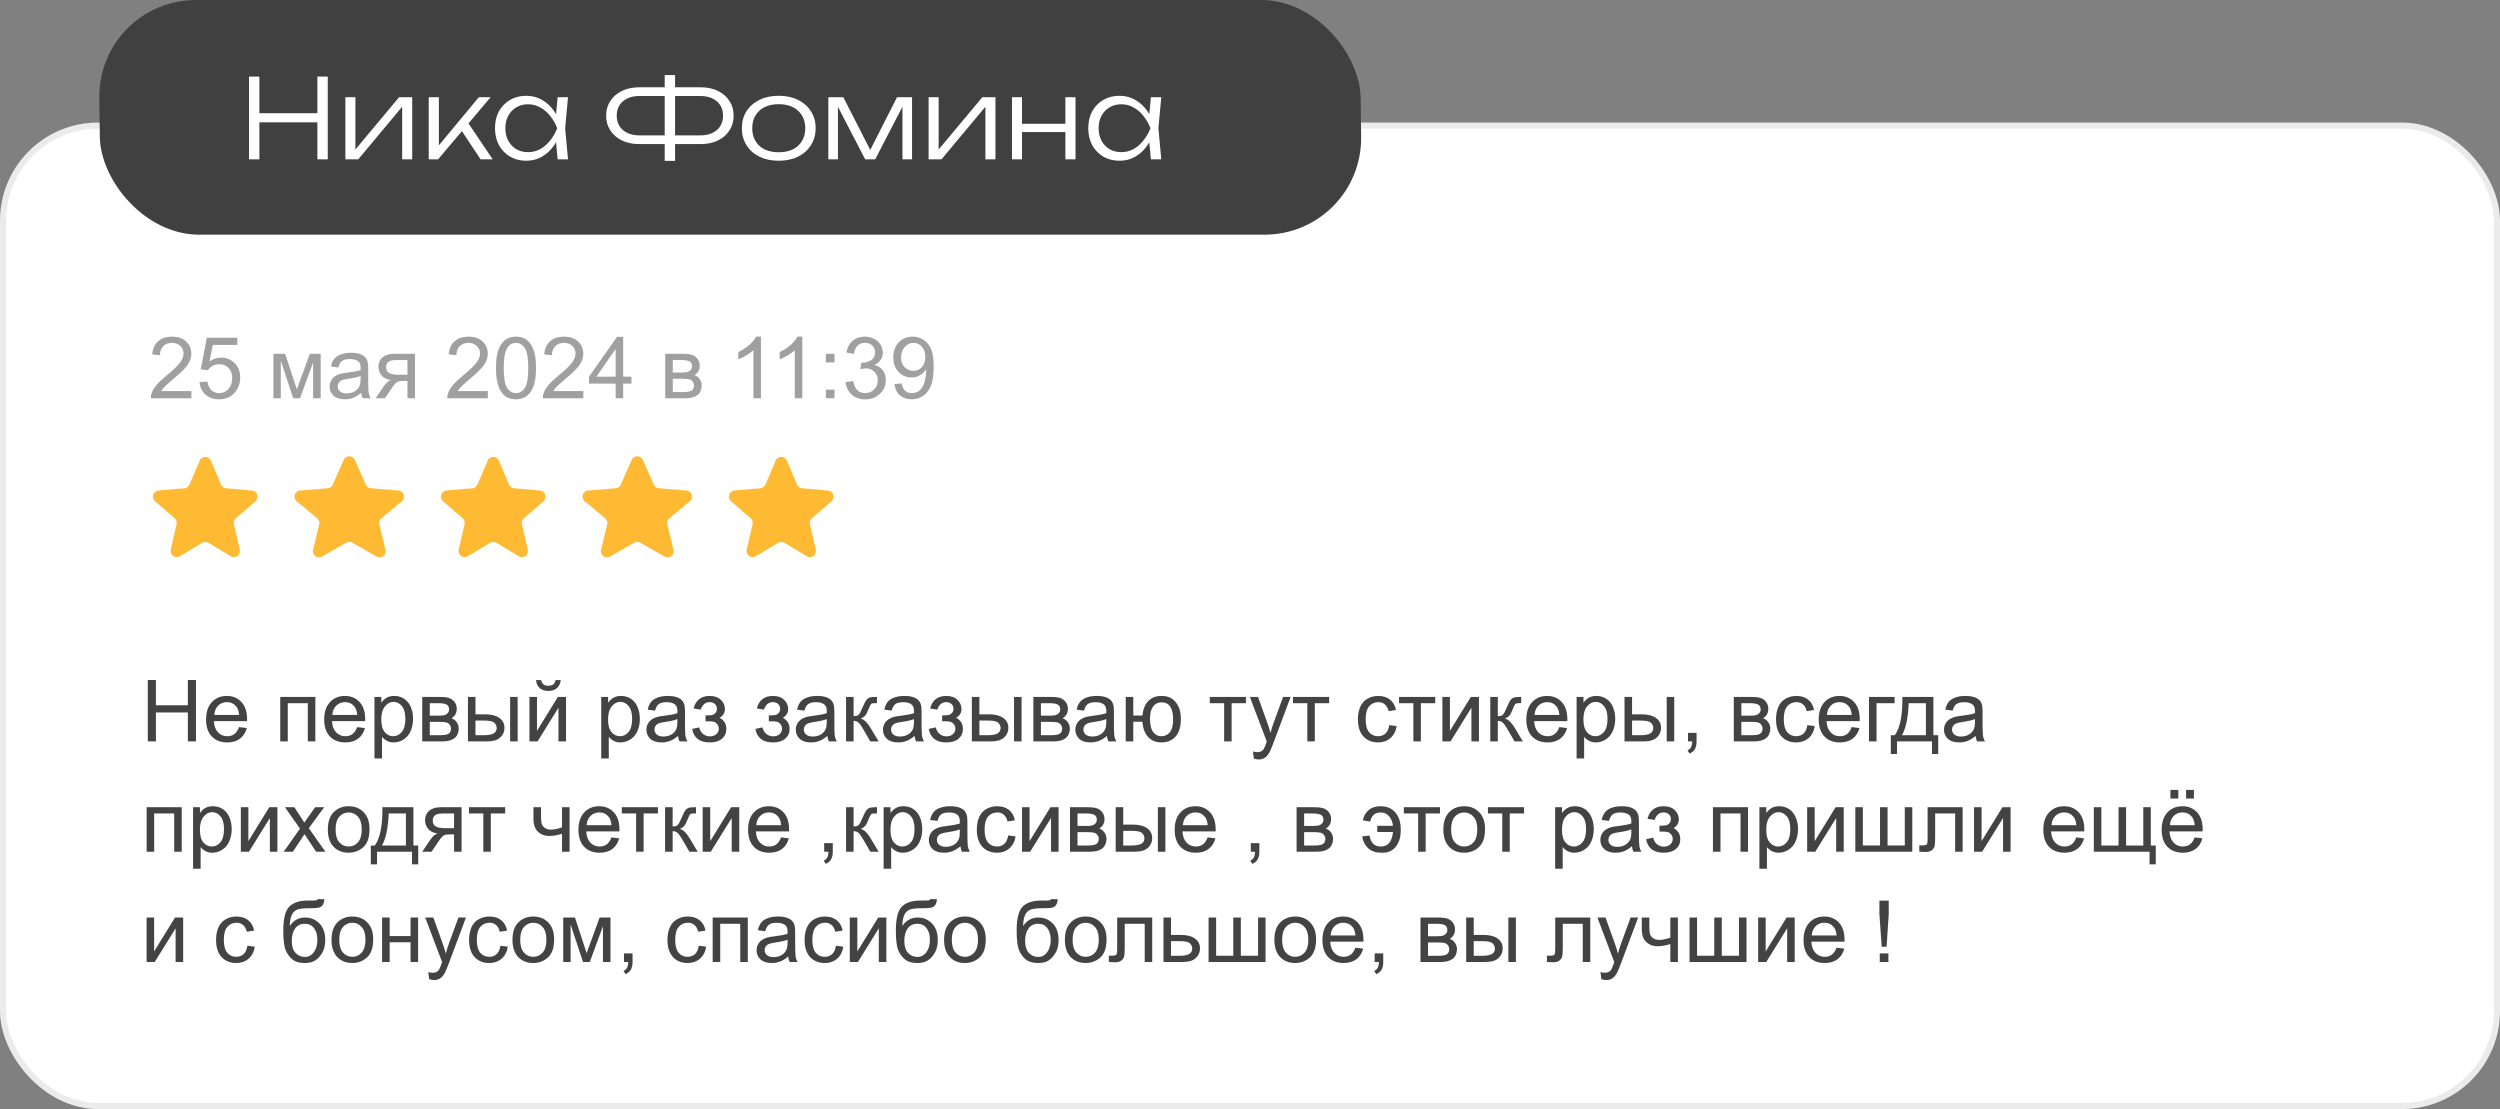
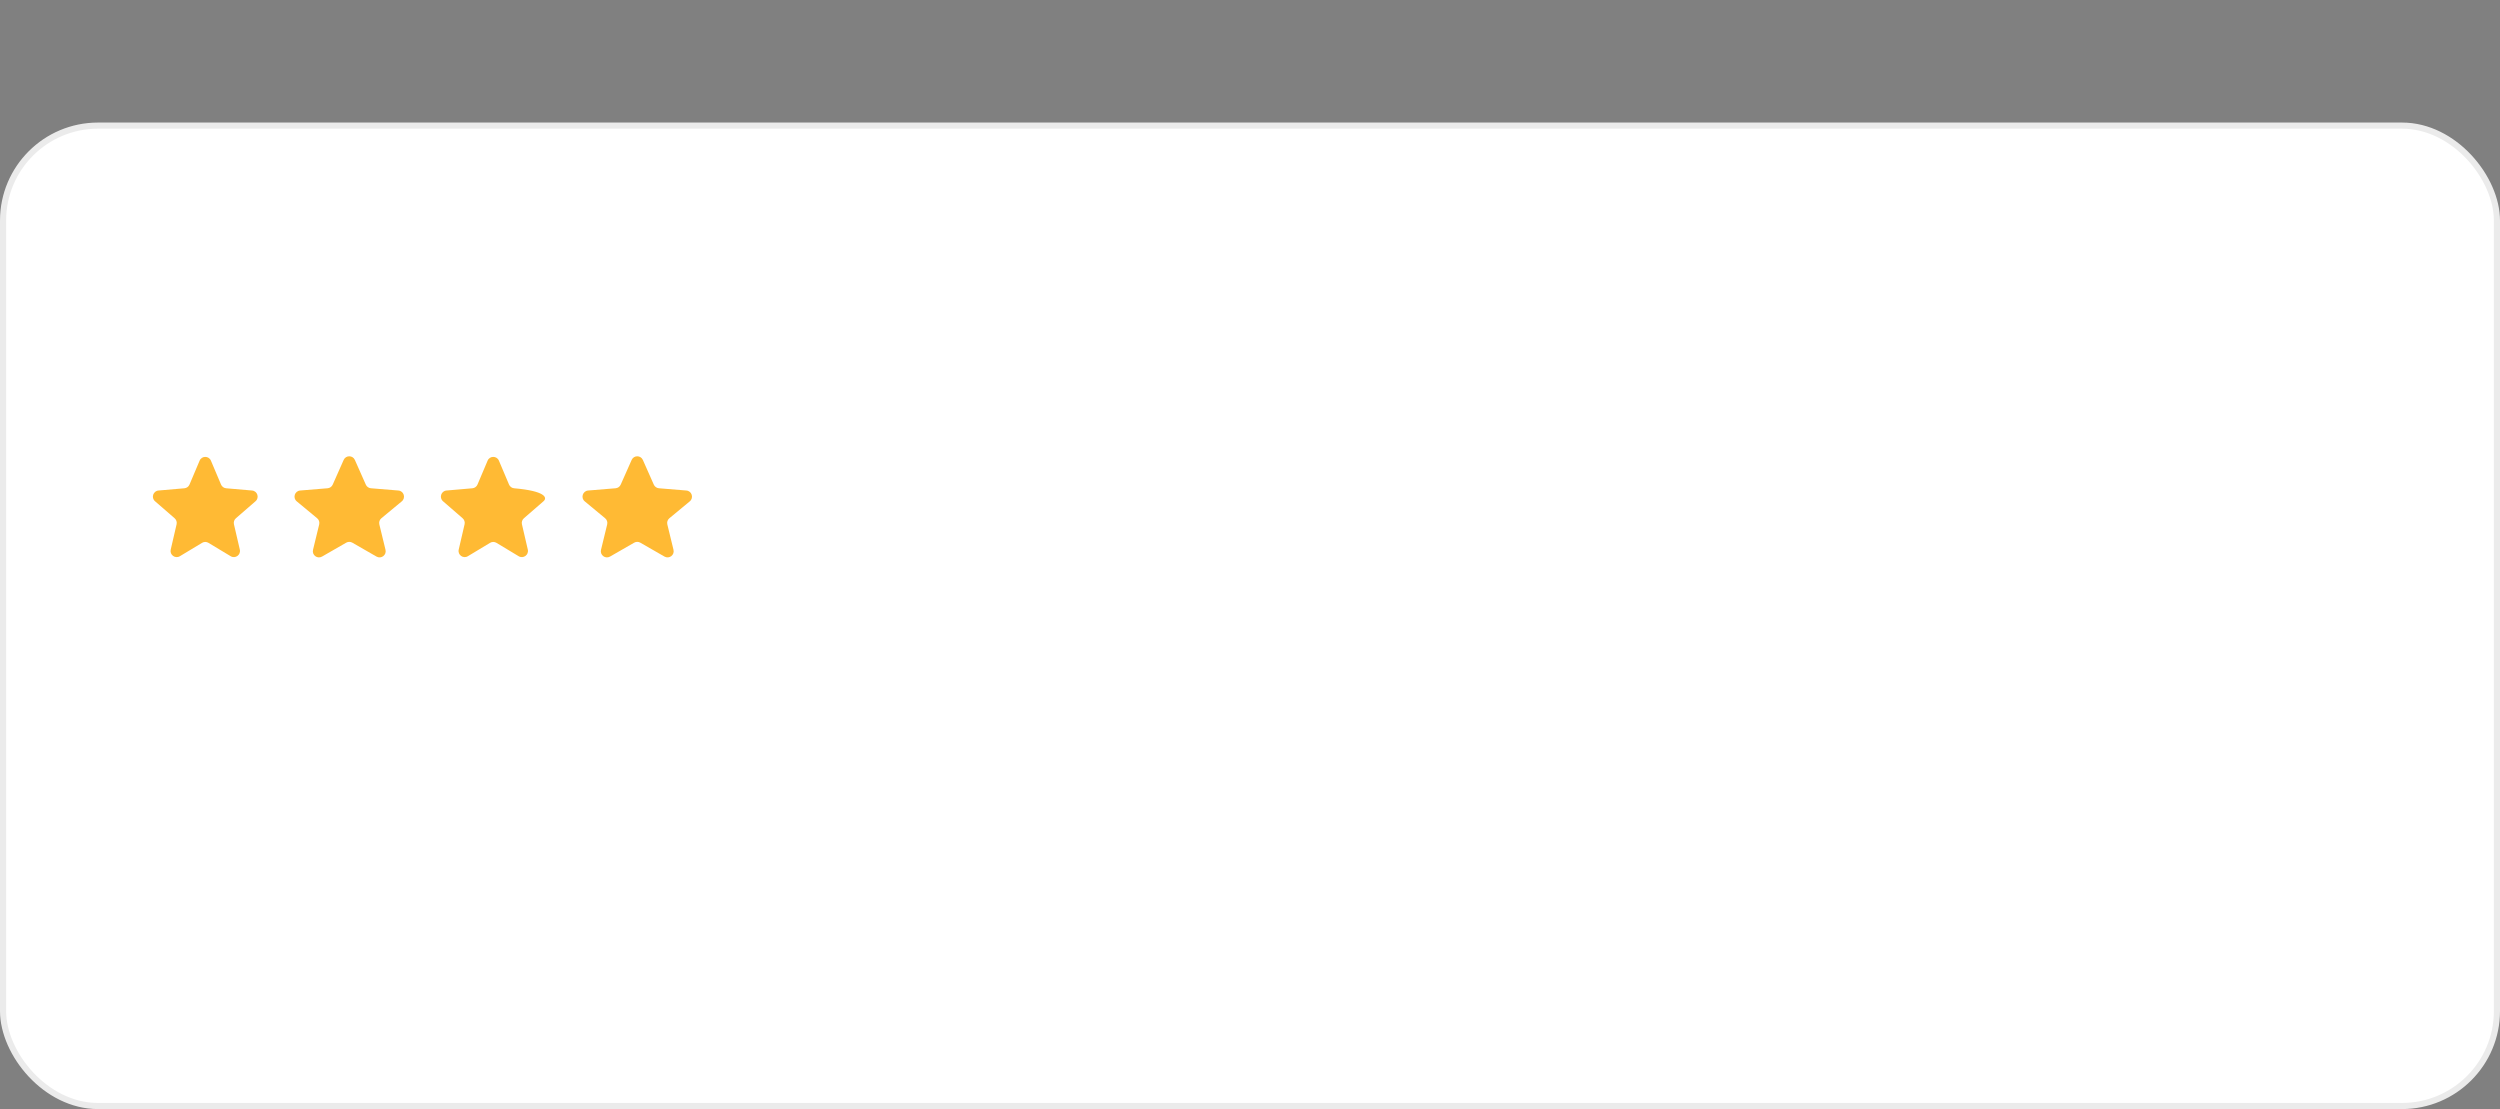
<svg xmlns="http://www.w3.org/2000/svg" width="408" height="181" viewBox="0 0 408 181" fill="none">
  <rect x="0" y="0" width="408" height="181" fill="#808080" stroke="none" />
  <rect x="0.5" y="20.5" width="407" height="160" rx="15.5" fill="white" stroke="#EBEBEB" />
  <path d="M32.579 75.176C32.923 74.362 34.077 74.362 34.421 75.176L36.073 79.08C36.218 79.421 36.539 79.655 36.908 79.687L41.132 80.052C42.012 80.128 42.369 81.225 41.701 81.803L38.499 84.582C38.219 84.825 38.096 85.202 38.18 85.563L39.138 89.693C39.337 90.554 38.405 91.231 37.648 90.776L34.016 88.588C33.699 88.397 33.301 88.397 32.984 88.588L29.352 90.776C28.595 91.231 27.663 90.554 27.862 89.693L28.82 85.563C28.904 85.202 28.781 84.825 28.501 84.582L25.299 81.803C24.631 81.225 24.988 80.128 25.868 80.052L30.092 79.687C30.461 79.655 30.782 79.421 30.927 79.08L32.579 75.176Z" fill="#FFBA34" />
  <path d="M56.086 75.062C56.437 74.269 57.563 74.269 57.914 75.062L59.701 79.092C59.85 79.427 60.169 79.654 60.533 79.684L65.016 80.053C65.909 80.127 66.262 81.249 65.572 81.82L62.242 84.578C61.947 84.822 61.817 85.212 61.908 85.584L62.915 89.73C63.123 90.584 62.207 91.271 61.445 90.833L57.498 88.564C57.19 88.387 56.81 88.387 56.502 88.564L52.555 90.833C51.793 91.271 50.877 90.584 51.085 89.73L52.092 85.584C52.183 85.212 52.053 84.822 51.758 84.578L48.428 81.82C47.738 81.249 48.091 80.127 48.984 80.053L53.467 79.684C53.831 79.654 54.15 79.427 54.299 79.092L56.086 75.062Z" fill="#FFBA34" />
-   <path d="M79.579 75.176C79.924 74.362 81.076 74.362 81.421 75.176L83.073 79.08C83.218 79.421 83.539 79.655 83.908 79.687L88.132 80.052C89.012 80.128 89.369 81.225 88.701 81.803L85.499 84.582C85.219 84.825 85.096 85.202 85.18 85.563L86.138 89.693C86.338 90.554 85.405 91.231 84.648 90.776L81.016 88.588C80.698 88.397 80.302 88.397 79.984 88.588L76.352 90.776C75.595 91.231 74.662 90.554 74.862 89.693L75.82 85.563C75.904 85.202 75.781 84.825 75.501 84.582L72.299 81.803C71.631 81.225 71.988 80.128 72.868 80.052L77.092 79.687C77.461 79.655 77.782 79.421 77.927 79.08L79.579 75.176Z" fill="#FFBA34" />
+   <path d="M79.579 75.176C79.924 74.362 81.076 74.362 81.421 75.176L83.073 79.08C83.218 79.421 83.539 79.655 83.908 79.687C89.012 80.128 89.369 81.225 88.701 81.803L85.499 84.582C85.219 84.825 85.096 85.202 85.18 85.563L86.138 89.693C86.338 90.554 85.405 91.231 84.648 90.776L81.016 88.588C80.698 88.397 80.302 88.397 79.984 88.588L76.352 90.776C75.595 91.231 74.662 90.554 74.862 89.693L75.82 85.563C75.904 85.202 75.781 84.825 75.501 84.582L72.299 81.803C71.631 81.225 71.988 80.128 72.868 80.052L77.092 79.687C77.461 79.655 77.782 79.421 77.927 79.08L79.579 75.176Z" fill="#FFBA34" />
  <path d="M103.086 75.062C103.437 74.269 104.563 74.269 104.914 75.062L106.701 79.092C106.85 79.427 107.169 79.654 107.533 79.684L112.016 80.053C112.909 80.127 113.262 81.249 112.571 81.82L109.242 84.578C108.947 84.822 108.817 85.212 108.908 85.584L109.915 89.73C110.123 90.584 109.207 91.271 108.445 90.833L104.498 88.564C104.19 88.387 103.81 88.387 103.502 88.564L99.555 90.833C98.793 91.271 97.877 90.584 98.085 89.73L99.092 85.584C99.183 85.212 99.053 84.822 98.758 84.578L95.428 81.82C94.738 81.249 95.091 80.127 95.984 80.053L100.467 79.684C100.831 79.654 101.15 79.427 101.299 79.092L103.086 75.062Z" fill="#FFBA34" />
-   <path d="M126.579 75.176C126.923 74.362 128.077 74.362 128.421 75.176L130.073 79.08C130.218 79.421 130.539 79.655 130.908 79.687L135.132 80.052C136.012 80.128 136.369 81.225 135.701 81.803L132.499 84.582C132.219 84.825 132.096 85.202 132.18 85.563L133.138 89.693C133.337 90.554 132.405 91.231 131.648 90.776L128.016 88.588C127.699 88.397 127.301 88.397 126.984 88.588L123.352 90.776C122.595 91.231 121.663 90.554 121.862 89.693L122.82 85.563C122.904 85.202 122.781 84.825 122.501 84.582L119.299 81.803C118.631 81.225 118.988 80.128 119.868 80.052L124.092 79.687C124.461 79.655 124.782 79.421 124.927 79.08L126.579 75.176Z" fill="#FFBA34" />
-   <path d="M24.121 121V110.979H25.447V115.094H30.656V110.979H31.982V121H30.656V116.276H25.447V121H24.121ZM39.01 118.662L40.281 118.819C40.081 119.562 39.709 120.139 39.167 120.549C38.625 120.959 37.932 121.164 37.089 121.164C36.027 121.164 35.184 120.838 34.56 120.187C33.94 119.53 33.63 118.612 33.63 117.432C33.63 116.21 33.944 115.262 34.573 114.588C35.202 113.913 36.018 113.576 37.02 113.576C37.991 113.576 38.784 113.907 39.399 114.567C40.015 115.228 40.322 116.158 40.322 117.356C40.322 117.429 40.32 117.539 40.315 117.685H34.901C34.947 118.482 35.172 119.093 35.578 119.517C35.984 119.94 36.49 120.152 37.096 120.152C37.547 120.152 37.932 120.034 38.251 119.797C38.57 119.56 38.823 119.182 39.01 118.662ZM34.97 116.673H39.023C38.969 116.062 38.814 115.604 38.559 115.299C38.167 114.825 37.658 114.588 37.034 114.588C36.469 114.588 35.993 114.777 35.605 115.155C35.223 115.534 35.011 116.039 34.97 116.673ZM45.736 113.74H51.465V121H50.234V114.759H46.967V121H45.736V113.74ZM58.287 118.662L59.559 118.819C59.358 119.562 58.987 120.139 58.444 120.549C57.902 120.959 57.209 121.164 56.366 121.164C55.304 121.164 54.461 120.838 53.837 120.187C53.217 119.53 52.907 118.612 52.907 117.432C52.907 116.21 53.222 115.262 53.851 114.588C54.48 113.913 55.295 113.576 56.298 113.576C57.269 113.576 58.062 113.907 58.677 114.567C59.292 115.228 59.6 116.158 59.6 117.356C59.6 117.429 59.597 117.539 59.593 117.685H54.179C54.224 118.482 54.45 119.093 54.855 119.517C55.261 119.94 55.767 120.152 56.373 120.152C56.824 120.152 57.209 120.034 57.528 119.797C57.847 119.56 58.1 119.182 58.287 118.662ZM54.247 116.673H58.301C58.246 116.062 58.091 115.604 57.836 115.299C57.444 114.825 56.936 114.588 56.312 114.588C55.746 114.588 55.27 114.777 54.883 115.155C54.5 115.534 54.288 116.039 54.247 116.673ZM61.11 123.782V113.74H62.231V114.684C62.496 114.314 62.794 114.039 63.127 113.856C63.46 113.67 63.863 113.576 64.337 113.576C64.957 113.576 65.504 113.736 65.978 114.055C66.451 114.374 66.809 114.825 67.051 115.408C67.292 115.987 67.413 116.623 67.413 117.315C67.413 118.058 67.279 118.728 67.01 119.325C66.745 119.918 66.358 120.373 65.848 120.692C65.342 121.007 64.809 121.164 64.248 121.164C63.838 121.164 63.469 121.077 63.141 120.904C62.817 120.731 62.55 120.512 62.341 120.248V123.782H61.11ZM62.225 117.411C62.225 118.345 62.414 119.036 62.792 119.482C63.17 119.929 63.628 120.152 64.166 120.152C64.713 120.152 65.18 119.922 65.567 119.462C65.959 118.997 66.155 118.279 66.155 117.309C66.155 116.383 65.964 115.691 65.581 115.23C65.203 114.77 64.749 114.54 64.221 114.54C63.697 114.54 63.232 114.786 62.826 115.278C62.425 115.766 62.225 116.477 62.225 117.411ZM68.91 113.74H71.747C72.444 113.74 72.962 113.799 73.299 113.918C73.641 114.032 73.932 114.244 74.174 114.554C74.42 114.864 74.543 115.235 74.543 115.668C74.543 116.014 74.47 116.317 74.324 116.577C74.183 116.832 73.969 117.047 73.682 117.22C74.023 117.334 74.306 117.548 74.529 117.862C74.757 118.172 74.871 118.541 74.871 118.97C74.826 119.658 74.579 120.168 74.133 120.501C73.686 120.834 73.037 121 72.185 121H68.91V113.74ZM70.141 116.796H71.453C71.977 116.796 72.337 116.769 72.533 116.714C72.729 116.659 72.905 116.55 73.06 116.386C73.215 116.217 73.292 116.017 73.292 115.784C73.292 115.401 73.155 115.135 72.882 114.984C72.613 114.834 72.15 114.759 71.494 114.759H70.141V116.796ZM70.141 119.988H71.761C72.458 119.988 72.936 119.909 73.196 119.749C73.456 119.585 73.593 119.305 73.606 118.908C73.606 118.676 73.531 118.462 73.381 118.266C73.231 118.065 73.034 117.94 72.793 117.89C72.551 117.835 72.164 117.808 71.631 117.808H70.141V119.988ZM83.252 113.74H84.482V121H83.252V113.74ZM76.368 113.74H77.599V116.577H79.157C80.174 116.577 80.955 116.775 81.502 117.172C82.053 117.564 82.329 118.106 82.329 118.799C82.329 119.405 82.099 119.924 81.639 120.357C81.183 120.786 80.451 121 79.444 121H76.368V113.74ZM77.599 119.988H78.891C79.67 119.988 80.226 119.893 80.559 119.701C80.891 119.51 81.058 119.211 81.058 118.806C81.058 118.491 80.935 118.211 80.689 117.965C80.442 117.719 79.898 117.596 79.055 117.596H77.599V119.988ZM86.403 113.74H87.634V119.277L91.045 113.74H92.371V121H91.141V115.497L87.73 121H86.403V113.74ZM90.676 110.992H91.517C91.448 111.562 91.239 111.999 90.888 112.305C90.541 112.61 90.079 112.763 89.5 112.763C88.917 112.763 88.45 112.612 88.099 112.312C87.752 112.006 87.545 111.566 87.477 110.992H88.317C88.381 111.302 88.507 111.535 88.693 111.689C88.885 111.84 89.14 111.915 89.459 111.915C89.828 111.915 90.106 111.842 90.293 111.696C90.484 111.546 90.612 111.311 90.676 110.992ZM98.12 123.782V113.74H99.241V114.684C99.505 114.314 99.804 114.039 100.137 113.856C100.469 113.67 100.873 113.576 101.347 113.576C101.966 113.576 102.513 113.736 102.987 114.055C103.461 114.374 103.819 114.825 104.061 115.408C104.302 115.987 104.423 116.623 104.423 117.315C104.423 118.058 104.288 118.728 104.02 119.325C103.755 119.918 103.368 120.373 102.857 120.692C102.352 121.007 101.818 121.164 101.258 121.164C100.848 121.164 100.479 121.077 100.15 120.904C99.827 120.731 99.56 120.512 99.351 120.248V123.782H98.12ZM99.234 117.411C99.234 118.345 99.424 119.036 99.802 119.482C100.18 119.929 100.638 120.152 101.176 120.152C101.723 120.152 102.19 119.922 102.577 119.462C102.969 118.997 103.165 118.279 103.165 117.309C103.165 116.383 102.974 115.691 102.591 115.23C102.213 114.77 101.759 114.54 101.23 114.54C100.706 114.54 100.242 114.786 99.836 115.278C99.435 115.766 99.234 116.477 99.234 117.411ZM110.65 120.104C110.195 120.492 109.755 120.765 109.331 120.925C108.912 121.084 108.461 121.164 107.978 121.164C107.18 121.164 106.567 120.97 106.139 120.583C105.71 120.191 105.496 119.692 105.496 119.086C105.496 118.73 105.576 118.407 105.735 118.115C105.899 117.819 106.111 117.582 106.371 117.404C106.635 117.227 106.932 117.092 107.26 117.001C107.501 116.937 107.866 116.876 108.354 116.816C109.347 116.698 110.078 116.557 110.548 116.393C110.552 116.224 110.555 116.117 110.555 116.071C110.555 115.57 110.438 115.217 110.206 115.012C109.892 114.734 109.424 114.595 108.805 114.595C108.226 114.595 107.798 114.697 107.52 114.902C107.246 115.103 107.043 115.461 106.911 115.976L105.708 115.812C105.817 115.297 105.997 114.882 106.248 114.567C106.499 114.248 106.861 114.005 107.335 113.836C107.809 113.663 108.358 113.576 108.982 113.576C109.602 113.576 110.106 113.649 110.493 113.795C110.881 113.941 111.165 114.125 111.348 114.349C111.53 114.567 111.658 114.845 111.73 115.183C111.771 115.392 111.792 115.771 111.792 116.317V117.958C111.792 119.102 111.817 119.826 111.867 120.132C111.922 120.433 112.027 120.722 112.182 121H110.896C110.769 120.745 110.687 120.446 110.65 120.104ZM110.548 117.356C110.101 117.539 109.431 117.694 108.538 117.821C108.032 117.894 107.674 117.976 107.465 118.067C107.255 118.159 107.093 118.293 106.979 118.471C106.866 118.644 106.809 118.838 106.809 119.052C106.809 119.38 106.932 119.653 107.178 119.872C107.428 120.091 107.793 120.2 108.271 120.2C108.745 120.2 109.167 120.098 109.536 119.893C109.905 119.683 110.176 119.398 110.35 119.038C110.482 118.76 110.548 118.35 110.548 117.808V117.356ZM115.148 117.719V116.755C115.668 116.75 116.021 116.73 116.208 116.693C116.399 116.657 116.579 116.548 116.748 116.365C116.917 116.183 117.001 115.955 117.001 115.682C117.001 115.349 116.889 115.085 116.666 114.889C116.447 114.688 116.162 114.588 115.812 114.588C115.119 114.588 114.633 114.996 114.355 115.812L113.187 115.62C113.551 114.257 114.431 113.576 115.825 113.576C116.6 113.576 117.206 113.788 117.644 114.212C118.086 114.636 118.307 115.142 118.307 115.729C118.307 116.322 118.02 116.794 117.445 117.145C117.81 117.34 118.083 117.591 118.266 117.896C118.448 118.197 118.539 118.555 118.539 118.97C118.539 119.621 118.302 120.15 117.828 120.556C117.354 120.961 116.691 121.164 115.839 121.164C114.185 121.164 113.225 120.428 112.961 118.956L114.116 118.71C114.221 119.175 114.433 119.535 114.752 119.79C115.076 120.045 115.445 120.173 115.859 120.173C116.274 120.173 116.618 120.057 116.892 119.824C117.17 119.587 117.309 119.286 117.309 118.922C117.309 118.639 117.222 118.393 117.049 118.184C116.876 117.974 116.691 117.844 116.495 117.794C116.299 117.739 115.944 117.712 115.429 117.712C115.388 117.712 115.294 117.714 115.148 117.719ZM125.471 117.719V116.755C125.99 116.75 126.343 116.73 126.53 116.693C126.722 116.657 126.902 116.548 127.07 116.365C127.239 116.183 127.323 115.955 127.323 115.682C127.323 115.349 127.212 115.085 126.988 114.889C126.77 114.688 126.485 114.588 126.134 114.588C125.441 114.588 124.956 114.996 124.678 115.812L123.509 115.62C123.873 114.257 124.753 113.576 126.147 113.576C126.922 113.576 127.528 113.788 127.966 114.212C128.408 114.636 128.629 115.142 128.629 115.729C128.629 116.322 128.342 116.794 127.768 117.145C128.132 117.34 128.406 117.591 128.588 117.896C128.77 118.197 128.861 118.555 128.861 118.97C128.861 119.621 128.624 120.15 128.15 120.556C127.676 120.961 127.013 121.164 126.161 121.164C124.507 121.164 123.548 120.428 123.283 118.956L124.438 118.71C124.543 119.175 124.755 119.535 125.074 119.79C125.398 120.045 125.767 120.173 126.182 120.173C126.596 120.173 126.94 120.057 127.214 119.824C127.492 119.587 127.631 119.286 127.631 118.922C127.631 118.639 127.544 118.393 127.371 118.184C127.198 117.974 127.013 117.844 126.817 117.794C126.621 117.739 126.266 117.712 125.751 117.712C125.71 117.712 125.617 117.714 125.471 117.719ZM135.027 120.104C134.572 120.492 134.132 120.765 133.708 120.925C133.289 121.084 132.838 121.164 132.354 121.164C131.557 121.164 130.944 120.97 130.516 120.583C130.087 120.191 129.873 119.692 129.873 119.086C129.873 118.73 129.953 118.407 130.112 118.115C130.276 117.819 130.488 117.582 130.748 117.404C131.012 117.227 131.309 117.092 131.637 117.001C131.878 116.937 132.243 116.876 132.73 116.816C133.724 116.698 134.455 116.557 134.925 116.393C134.929 116.224 134.932 116.117 134.932 116.071C134.932 115.57 134.815 115.217 134.583 115.012C134.269 114.734 133.801 114.595 133.182 114.595C132.603 114.595 132.174 114.697 131.896 114.902C131.623 115.103 131.42 115.461 131.288 115.976L130.085 115.812C130.194 115.297 130.374 114.882 130.625 114.567C130.876 114.248 131.238 114.005 131.712 113.836C132.186 113.663 132.735 113.576 133.359 113.576C133.979 113.576 134.483 113.649 134.87 113.795C135.257 113.941 135.542 114.125 135.725 114.349C135.907 114.567 136.035 114.845 136.107 115.183C136.148 115.392 136.169 115.771 136.169 116.317V117.958C136.169 119.102 136.194 119.826 136.244 120.132C136.299 120.433 136.404 120.722 136.559 121H135.273C135.146 120.745 135.064 120.446 135.027 120.104ZM134.925 117.356C134.478 117.539 133.808 117.694 132.915 117.821C132.409 117.894 132.051 117.976 131.842 118.067C131.632 118.159 131.47 118.293 131.356 118.471C131.243 118.644 131.186 118.838 131.186 119.052C131.186 119.38 131.309 119.653 131.555 119.872C131.805 120.091 132.17 120.2 132.648 120.2C133.122 120.2 133.544 120.098 133.913 119.893C134.282 119.683 134.553 119.398 134.727 119.038C134.859 118.76 134.925 118.35 134.925 117.808V117.356ZM138.076 113.74H139.307V116.878C139.699 116.878 139.972 116.803 140.127 116.652C140.286 116.502 140.519 116.064 140.824 115.34C141.066 114.766 141.262 114.387 141.412 114.205C141.562 114.023 141.736 113.9 141.932 113.836C142.128 113.772 142.442 113.74 142.875 113.74H143.121V114.759L142.779 114.752C142.456 114.752 142.248 114.8 142.157 114.896C142.062 114.996 141.916 115.294 141.72 115.791C141.533 116.265 141.362 116.593 141.207 116.775C141.052 116.958 140.813 117.124 140.489 117.274C141.018 117.416 141.537 117.908 142.048 118.751L143.395 121H142.041L140.729 118.751C140.46 118.3 140.225 118.004 140.024 117.862C139.824 117.716 139.585 117.644 139.307 117.644V121H138.076V113.74ZM149.26 120.104C148.804 120.492 148.364 120.765 147.94 120.925C147.521 121.084 147.07 121.164 146.587 121.164C145.789 121.164 145.176 120.97 144.748 120.583C144.32 120.191 144.105 119.692 144.105 119.086C144.105 118.73 144.185 118.407 144.345 118.115C144.509 117.819 144.721 117.582 144.98 117.404C145.245 117.227 145.541 117.092 145.869 117.001C146.111 116.937 146.475 116.876 146.963 116.816C147.956 116.698 148.688 116.557 149.157 116.393C149.162 116.224 149.164 116.117 149.164 116.071C149.164 115.57 149.048 115.217 148.815 115.012C148.501 114.734 148.034 114.595 147.414 114.595C146.835 114.595 146.407 114.697 146.129 114.902C145.855 115.103 145.653 115.461 145.521 115.976L144.317 115.812C144.427 115.297 144.607 114.882 144.857 114.567C145.108 114.248 145.47 114.005 145.944 113.836C146.418 113.663 146.967 113.576 147.592 113.576C148.212 113.576 148.715 113.649 149.103 113.795C149.49 113.941 149.775 114.125 149.957 114.349C150.139 114.567 150.267 114.845 150.34 115.183C150.381 115.392 150.401 115.771 150.401 116.317V117.958C150.401 119.102 150.426 119.826 150.477 120.132C150.531 120.433 150.636 120.722 150.791 121H149.506C149.378 120.745 149.296 120.446 149.26 120.104ZM149.157 117.356C148.711 117.539 148.041 117.694 147.147 117.821C146.642 117.894 146.284 117.976 146.074 118.067C145.865 118.159 145.703 118.293 145.589 118.471C145.475 118.644 145.418 118.838 145.418 119.052C145.418 119.38 145.541 119.653 145.787 119.872C146.038 120.091 146.402 120.2 146.881 120.2C147.355 120.2 147.776 120.098 148.146 119.893C148.515 119.683 148.786 119.398 148.959 119.038C149.091 118.76 149.157 118.35 149.157 117.808V117.356ZM153.758 117.719V116.755C154.277 116.75 154.631 116.73 154.817 116.693C155.009 116.657 155.189 116.548 155.357 116.365C155.526 116.183 155.61 115.955 155.61 115.682C155.61 115.349 155.499 115.085 155.275 114.889C155.057 114.688 154.772 114.588 154.421 114.588C153.728 114.588 153.243 114.996 152.965 115.812L151.796 115.62C152.16 114.257 153.04 113.576 154.435 113.576C155.209 113.576 155.815 113.788 156.253 114.212C156.695 114.636 156.916 115.142 156.916 115.729C156.916 116.322 156.629 116.794 156.055 117.145C156.419 117.34 156.693 117.591 156.875 117.896C157.057 118.197 157.148 118.555 157.148 118.97C157.148 119.621 156.911 120.15 156.438 120.556C155.964 120.961 155.3 121.164 154.448 121.164C152.794 121.164 151.835 120.428 151.57 118.956L152.726 118.71C152.83 119.175 153.042 119.535 153.361 119.79C153.685 120.045 154.054 120.173 154.469 120.173C154.883 120.173 155.228 120.057 155.501 119.824C155.779 119.587 155.918 119.286 155.918 118.922C155.918 118.639 155.831 118.393 155.658 118.184C155.485 117.974 155.3 117.844 155.104 117.794C154.909 117.739 154.553 117.712 154.038 117.712C153.997 117.712 153.904 117.714 153.758 117.719ZM165.488 113.74H166.719V121H165.488V113.74ZM158.604 113.74H159.835V116.577H161.394C162.41 116.577 163.191 116.775 163.738 117.172C164.29 117.564 164.565 118.106 164.565 118.799C164.565 119.405 164.335 119.924 163.875 120.357C163.419 120.786 162.688 121 161.681 121H158.604V113.74ZM159.835 119.988H161.127C161.906 119.988 162.462 119.893 162.795 119.701C163.128 119.51 163.294 119.211 163.294 118.806C163.294 118.491 163.171 118.211 162.925 117.965C162.679 117.719 162.134 117.596 161.291 117.596H159.835V119.988ZM168.646 113.74H171.483C172.181 113.74 172.698 113.799 173.035 113.918C173.377 114.032 173.669 114.244 173.91 114.554C174.156 114.864 174.279 115.235 174.279 115.668C174.279 116.014 174.206 116.317 174.061 116.577C173.919 116.832 173.705 117.047 173.418 117.22C173.76 117.334 174.042 117.548 174.266 117.862C174.493 118.172 174.607 118.541 174.607 118.97C174.562 119.658 174.316 120.168 173.869 120.501C173.423 120.834 172.773 121 171.921 121H168.646V113.74ZM169.877 116.796H171.189C171.714 116.796 172.074 116.769 172.27 116.714C172.465 116.659 172.641 116.55 172.796 116.386C172.951 116.217 173.028 116.017 173.028 115.784C173.028 115.401 172.892 115.135 172.618 114.984C172.349 114.834 171.887 114.759 171.23 114.759H169.877V116.796ZM169.877 119.988H171.497C172.194 119.988 172.673 119.909 172.933 119.749C173.192 119.585 173.329 119.305 173.343 118.908C173.343 118.676 173.268 118.462 173.117 118.266C172.967 118.065 172.771 117.94 172.529 117.89C172.288 117.835 171.9 117.808 171.367 117.808H169.877V119.988ZM180.65 120.104C180.195 120.492 179.755 120.765 179.331 120.925C178.912 121.084 178.461 121.164 177.978 121.164C177.18 121.164 176.567 120.97 176.139 120.583C175.71 120.191 175.496 119.692 175.496 119.086C175.496 118.73 175.576 118.407 175.735 118.115C175.899 117.819 176.111 117.582 176.371 117.404C176.635 117.227 176.932 117.092 177.26 117.001C177.501 116.937 177.866 116.876 178.354 116.816C179.347 116.698 180.078 116.557 180.548 116.393C180.552 116.224 180.555 116.117 180.555 116.071C180.555 115.57 180.438 115.217 180.206 115.012C179.892 114.734 179.424 114.595 178.805 114.595C178.226 114.595 177.798 114.697 177.52 114.902C177.246 115.103 177.043 115.461 176.911 115.976L175.708 115.812C175.817 115.297 175.997 114.882 176.248 114.567C176.499 114.248 176.861 114.005 177.335 113.836C177.809 113.663 178.358 113.576 178.982 113.576C179.602 113.576 180.106 113.649 180.493 113.795C180.881 113.941 181.165 114.125 181.348 114.349C181.53 114.567 181.658 114.845 181.73 115.183C181.771 115.392 181.792 115.771 181.792 116.317V117.958C181.792 119.102 181.817 119.826 181.867 120.132C181.922 120.433 182.027 120.722 182.182 121H180.896C180.769 120.745 180.687 120.446 180.65 120.104ZM180.548 117.356C180.101 117.539 179.431 117.694 178.538 117.821C178.032 117.894 177.674 117.976 177.465 118.067C177.255 118.159 177.093 118.293 176.979 118.471C176.866 118.644 176.809 118.838 176.809 119.052C176.809 119.38 176.932 119.653 177.178 119.872C177.428 120.091 177.793 120.2 178.271 120.2C178.745 120.2 179.167 120.098 179.536 119.893C179.905 119.683 180.176 119.398 180.35 119.038C180.482 118.76 180.548 118.35 180.548 117.808V117.356ZM183.72 113.74H184.95V116.775H186.44C186.55 115.736 186.873 114.943 187.411 114.396C187.953 113.85 188.655 113.576 189.517 113.576C190.25 113.576 190.829 113.724 191.253 114.021C191.677 114.317 192.025 114.725 192.299 115.244C192.577 115.764 192.716 116.463 192.716 117.343C192.716 118.596 192.431 119.546 191.861 120.193C191.292 120.84 190.519 121.164 189.544 121.164C188.637 121.164 187.91 120.863 187.363 120.262C186.816 119.66 186.509 118.835 186.44 117.787H184.95V121H183.72V113.74ZM189.585 114.622C188.983 114.622 188.514 114.854 188.177 115.319C187.844 115.78 187.678 116.427 187.678 117.261C187.678 118.259 187.846 118.99 188.184 119.455C188.521 119.92 188.972 120.152 189.537 120.152C190.098 120.152 190.556 119.938 190.911 119.51C191.271 119.077 191.451 118.382 191.451 117.425C191.451 116.491 191.296 115.791 190.986 115.326C190.676 114.857 190.209 114.622 189.585 114.622ZM197.439 113.74H203.339V114.759H201.001V121H199.777V114.759H197.439V113.74ZM204.624 123.796L204.487 122.641C204.756 122.714 204.991 122.75 205.191 122.75C205.465 122.75 205.684 122.704 205.848 122.613C206.012 122.522 206.146 122.395 206.251 122.23C206.328 122.107 206.454 121.802 206.627 121.314C206.65 121.246 206.686 121.146 206.736 121.014L203.981 113.74H205.308L206.818 117.944C207.014 118.478 207.19 119.038 207.345 119.626C207.486 119.061 207.655 118.509 207.851 117.972L209.402 113.74H210.633L207.871 121.123C207.575 121.921 207.345 122.47 207.181 122.771C206.962 123.176 206.711 123.472 206.429 123.659C206.146 123.851 205.809 123.946 205.417 123.946C205.18 123.946 204.916 123.896 204.624 123.796ZM211.016 113.74H216.915V114.759H214.577V121H213.354V114.759H211.016V113.74ZM226.725 118.341L227.935 118.498C227.802 119.332 227.463 119.986 226.916 120.46C226.374 120.929 225.706 121.164 224.913 121.164C223.92 121.164 223.12 120.84 222.514 120.193C221.912 119.542 221.611 118.61 221.611 117.397C221.611 116.614 221.741 115.928 222.001 115.34C222.261 114.752 222.655 114.312 223.184 114.021C223.717 113.724 224.296 113.576 224.92 113.576C225.708 113.576 226.353 113.777 226.854 114.178C227.356 114.574 227.677 115.139 227.818 115.873L226.622 116.058C226.508 115.57 226.305 115.203 226.014 114.957C225.727 114.711 225.378 114.588 224.968 114.588C224.348 114.588 223.844 114.811 223.457 115.258C223.07 115.7 222.876 116.402 222.876 117.363C222.876 118.339 223.063 119.047 223.437 119.489C223.81 119.931 224.298 120.152 224.899 120.152C225.382 120.152 225.786 120.004 226.109 119.708C226.433 119.412 226.638 118.956 226.725 118.341ZM228.324 113.74H234.224V114.759H231.886V121H230.662V114.759H228.324V113.74ZM235.399 113.74H236.63V119.277L240.041 113.74H241.367V121H240.137V115.497L236.726 121H235.399V113.74ZM243.213 113.74H244.443V116.878C244.835 116.878 245.109 116.803 245.264 116.652C245.423 116.502 245.656 116.064 245.961 115.34C246.202 114.766 246.398 114.387 246.549 114.205C246.699 114.023 246.872 113.9 247.068 113.836C247.264 113.772 247.579 113.74 248.012 113.74H248.258V114.759L247.916 114.752C247.592 114.752 247.385 114.8 247.294 114.896C247.198 114.996 247.052 115.294 246.856 115.791C246.67 116.265 246.499 116.593 246.344 116.775C246.189 116.958 245.95 117.124 245.626 117.274C246.155 117.416 246.674 117.908 247.185 118.751L248.531 121H247.178L245.865 118.751C245.596 118.3 245.362 118.004 245.161 117.862C244.961 117.716 244.721 117.644 244.443 117.644V121H243.213V113.74ZM254.479 118.662L255.75 118.819C255.549 119.562 255.178 120.139 254.636 120.549C254.093 120.959 253.401 121.164 252.558 121.164C251.496 121.164 250.653 120.838 250.028 120.187C249.409 119.53 249.099 118.612 249.099 117.432C249.099 116.21 249.413 115.262 250.042 114.588C250.671 113.913 251.487 113.576 252.489 113.576C253.46 113.576 254.253 113.907 254.868 114.567C255.483 115.228 255.791 116.158 255.791 117.356C255.791 117.429 255.789 117.539 255.784 117.685H250.37C250.416 118.482 250.641 119.093 251.047 119.517C251.452 119.94 251.958 120.152 252.564 120.152C253.016 120.152 253.401 120.034 253.72 119.797C254.039 119.56 254.292 119.182 254.479 118.662ZM250.438 116.673H254.492C254.438 116.062 254.283 115.604 254.027 115.299C253.635 114.825 253.127 114.588 252.503 114.588C251.938 114.588 251.462 114.777 251.074 115.155C250.691 115.534 250.479 116.039 250.438 116.673ZM257.302 123.782V113.74H258.423V114.684C258.687 114.314 258.986 114.039 259.318 113.856C259.651 113.67 260.054 113.576 260.528 113.576C261.148 113.576 261.695 113.736 262.169 114.055C262.643 114.374 263.001 114.825 263.242 115.408C263.484 115.987 263.604 116.623 263.604 117.315C263.604 118.058 263.47 118.728 263.201 119.325C262.937 119.918 262.549 120.373 262.039 120.692C261.533 121.007 261 121.164 260.439 121.164C260.029 121.164 259.66 121.077 259.332 120.904C259.008 120.731 258.742 120.512 258.532 120.248V123.782H257.302ZM258.416 117.411C258.416 118.345 258.605 119.036 258.983 119.482C259.362 119.929 259.82 120.152 260.357 120.152C260.904 120.152 261.371 119.922 261.759 119.462C262.151 118.997 262.347 118.279 262.347 117.309C262.347 116.383 262.155 115.691 261.772 115.23C261.394 114.77 260.941 114.54 260.412 114.54C259.888 114.54 259.423 114.786 259.018 115.278C258.617 115.766 258.416 116.477 258.416 117.411ZM272.006 113.74H273.236V121H272.006V113.74ZM265.122 113.74H266.353V116.577H267.911C268.927 116.577 269.709 116.775 270.256 117.172C270.807 117.564 271.083 118.106 271.083 118.799C271.083 119.405 270.853 119.924 270.393 120.357C269.937 120.786 269.205 121 268.198 121H265.122V113.74ZM266.353 119.988H267.645C268.424 119.988 268.98 119.893 269.312 119.701C269.645 119.51 269.812 119.211 269.812 118.806C269.812 118.491 269.688 118.211 269.442 117.965C269.196 117.719 268.652 117.596 267.809 117.596H266.353V119.988ZM275.479 121V119.599H276.88V121C276.88 121.515 276.789 121.93 276.606 122.244C276.424 122.563 276.135 122.809 275.738 122.982L275.396 122.456C275.656 122.342 275.848 122.174 275.971 121.95C276.094 121.731 276.162 121.415 276.176 121H275.479ZM282.957 113.74H285.794C286.491 113.74 287.008 113.799 287.346 113.918C287.688 114.032 287.979 114.244 288.221 114.554C288.467 114.864 288.59 115.235 288.59 115.668C288.59 116.014 288.517 116.317 288.371 116.577C288.23 116.832 288.016 117.047 287.729 117.22C288.07 117.334 288.353 117.548 288.576 117.862C288.804 118.172 288.918 118.541 288.918 118.97C288.872 119.658 288.626 120.168 288.18 120.501C287.733 120.834 287.084 121 286.231 121H282.957V113.74ZM284.188 116.796H285.5C286.024 116.796 286.384 116.769 286.58 116.714C286.776 116.659 286.951 116.55 287.106 116.386C287.261 116.217 287.339 116.017 287.339 115.784C287.339 115.401 287.202 115.135 286.929 114.984C286.66 114.834 286.197 114.759 285.541 114.759H284.188V116.796ZM284.188 119.988H285.808C286.505 119.988 286.983 119.909 287.243 119.749C287.503 119.585 287.64 119.305 287.653 118.908C287.653 118.676 287.578 118.462 287.428 118.266C287.277 118.065 287.081 117.94 286.84 117.89C286.598 117.835 286.211 117.808 285.678 117.808H284.188V119.988ZM294.961 118.341L296.171 118.498C296.039 119.332 295.699 119.986 295.152 120.46C294.61 120.929 293.942 121.164 293.149 121.164C292.156 121.164 291.356 120.84 290.75 120.193C290.148 119.542 289.848 118.61 289.848 117.397C289.848 116.614 289.978 115.928 290.237 115.34C290.497 114.752 290.891 114.312 291.42 114.021C291.953 113.724 292.532 113.576 293.156 113.576C293.945 113.576 294.59 113.777 295.091 114.178C295.592 114.574 295.913 115.139 296.055 115.873L294.858 116.058C294.744 115.57 294.542 115.203 294.25 114.957C293.963 114.711 293.614 114.588 293.204 114.588C292.584 114.588 292.081 114.811 291.693 115.258C291.306 115.7 291.112 116.402 291.112 117.363C291.112 118.339 291.299 119.047 291.673 119.489C292.047 119.931 292.534 120.152 293.136 120.152C293.619 120.152 294.022 120.004 294.346 119.708C294.669 119.412 294.874 118.956 294.961 118.341ZM302.193 118.662L303.465 118.819C303.264 119.562 302.893 120.139 302.351 120.549C301.808 120.959 301.116 121.164 300.272 121.164C299.211 121.164 298.368 120.838 297.743 120.187C297.123 119.53 296.813 118.612 296.813 117.432C296.813 116.21 297.128 115.262 297.757 114.588C298.386 113.913 299.201 113.576 300.204 113.576C301.175 113.576 301.968 113.907 302.583 114.567C303.198 115.228 303.506 116.158 303.506 117.356C303.506 117.429 303.504 117.539 303.499 117.685H298.085C298.131 118.482 298.356 119.093 298.762 119.517C299.167 119.94 299.673 120.152 300.279 120.152C300.73 120.152 301.116 120.034 301.435 119.797C301.754 119.56 302.007 119.182 302.193 118.662ZM298.153 116.673H302.207C302.152 116.062 301.997 115.604 301.742 115.299C301.35 114.825 300.842 114.588 300.218 114.588C299.653 114.588 299.176 114.777 298.789 115.155C298.406 115.534 298.194 116.039 298.153 116.673ZM305.023 113.74H309.2V114.759H306.254V121H305.023V113.74ZM310.472 113.74H315.53V119.988H316.316V123.058H315.305V121H309.59V123.058H308.578V119.988H309.228C310.093 118.812 310.508 116.73 310.472 113.74ZM311.497 114.759C311.406 117.115 311.041 118.858 310.403 119.988H314.307V114.759H311.497ZM322.414 120.104C321.958 120.492 321.519 120.765 321.095 120.925C320.675 121.084 320.224 121.164 319.741 121.164C318.944 121.164 318.331 120.97 317.902 120.583C317.474 120.191 317.26 119.692 317.26 119.086C317.26 118.73 317.34 118.407 317.499 118.115C317.663 117.819 317.875 117.582 318.135 117.404C318.399 117.227 318.695 117.092 319.023 117.001C319.265 116.937 319.63 116.876 320.117 116.816C321.111 116.698 321.842 116.557 322.312 116.393C322.316 116.224 322.318 116.117 322.318 116.071C322.318 115.57 322.202 115.217 321.97 115.012C321.655 114.734 321.188 114.595 320.568 114.595C319.99 114.595 319.561 114.697 319.283 114.902C319.01 115.103 318.807 115.461 318.675 115.976L317.472 115.812C317.581 115.297 317.761 114.882 318.012 114.567C318.262 114.248 318.625 114.005 319.099 113.836C319.573 113.663 320.122 113.576 320.746 113.576C321.366 113.576 321.869 113.649 322.257 113.795C322.644 113.941 322.929 114.125 323.111 114.349C323.294 114.567 323.421 114.845 323.494 115.183C323.535 115.392 323.556 115.771 323.556 116.317V117.958C323.556 119.102 323.581 119.826 323.631 120.132C323.686 120.433 323.79 120.722 323.945 121H322.66C322.533 120.745 322.451 120.446 322.414 120.104ZM322.312 117.356C321.865 117.539 321.195 117.694 320.302 117.821C319.796 117.894 319.438 117.976 319.229 118.067C319.019 118.159 318.857 118.293 318.743 118.471C318.629 118.644 318.572 118.838 318.572 119.052C318.572 119.38 318.695 119.653 318.941 119.872C319.192 120.091 319.557 120.2 320.035 120.2C320.509 120.2 320.931 120.098 321.3 119.893C321.669 119.683 321.94 119.398 322.113 119.038C322.245 118.76 322.312 118.35 322.312 117.808V117.356ZM23.93 131.74H29.658V139H28.428V132.759H25.16V139H23.93V131.74ZM31.511 141.782V131.74H32.632V132.684C32.896 132.314 33.195 132.039 33.527 131.856C33.86 131.67 34.263 131.576 34.737 131.576C35.357 131.576 35.904 131.736 36.378 132.055C36.852 132.374 37.21 132.825 37.451 133.408C37.693 133.987 37.813 134.623 37.813 135.315C37.813 136.058 37.679 136.728 37.41 137.325C37.146 137.918 36.758 138.373 36.248 138.692C35.742 139.007 35.209 139.164 34.648 139.164C34.238 139.164 33.869 139.077 33.541 138.904C33.217 138.731 32.951 138.512 32.741 138.248V141.782H31.511ZM32.625 135.411C32.625 136.345 32.814 137.036 33.192 137.482C33.571 137.929 34.029 138.152 34.566 138.152C35.113 138.152 35.58 137.922 35.968 137.462C36.36 136.997 36.556 136.279 36.556 135.309C36.556 134.383 36.364 133.691 35.981 133.23C35.603 132.77 35.15 132.54 34.621 132.54C34.097 132.54 33.632 132.786 33.227 133.278C32.825 133.766 32.625 134.477 32.625 135.411ZM39.304 131.74H40.534V137.277L43.945 131.74H45.272V139H44.041V133.497L40.63 139H39.304V131.74ZM46.304 139L48.956 135.227L46.502 131.74H48.04L49.154 133.442C49.364 133.766 49.533 134.037 49.66 134.256C49.861 133.955 50.045 133.688 50.214 133.456L51.438 131.74H52.907L50.398 135.158L53.099 139H51.588L50.098 136.744L49.701 136.136L47.794 139H46.304ZM53.502 135.37C53.502 134.026 53.876 133.03 54.623 132.383C55.247 131.845 56.008 131.576 56.906 131.576C57.904 131.576 58.72 131.904 59.353 132.561C59.987 133.212 60.304 134.115 60.304 135.268C60.304 136.202 60.162 136.938 59.88 137.476C59.602 138.009 59.194 138.424 58.656 138.72C58.123 139.016 57.54 139.164 56.906 139.164C55.89 139.164 55.067 138.838 54.438 138.187C53.814 137.535 53.502 136.596 53.502 135.37ZM54.767 135.37C54.767 136.3 54.969 136.997 55.375 137.462C55.781 137.922 56.291 138.152 56.906 138.152C57.517 138.152 58.025 137.92 58.431 137.455C58.836 136.99 59.039 136.282 59.039 135.329C59.039 134.431 58.834 133.752 58.424 133.292C58.018 132.827 57.512 132.595 56.906 132.595C56.291 132.595 55.781 132.825 55.375 133.285C54.969 133.745 54.767 134.44 54.767 135.37ZM62.409 131.74H67.468V137.988H68.254V141.058H67.242V139H61.527V141.058H60.516V137.988H61.165C62.031 136.812 62.446 134.73 62.409 131.74ZM63.435 132.759C63.343 135.115 62.979 136.858 62.341 137.988H66.244V132.759H63.435ZM75.329 131.74V139H74.106V136.17H73.394C72.962 136.17 72.638 136.227 72.424 136.341C72.214 136.45 71.907 136.808 71.501 137.414L70.428 139H68.903L70.23 137.045C70.635 136.448 71.038 136.111 71.439 136.033C70.738 135.938 70.216 135.685 69.874 135.274C69.537 134.864 69.368 134.393 69.368 133.859C69.368 133.23 69.589 132.72 70.031 132.328C70.478 131.936 71.123 131.74 71.966 131.74H75.329ZM74.106 132.759H72.356C71.622 132.759 71.148 132.873 70.934 133.101C70.724 133.328 70.619 133.595 70.619 133.9C70.619 134.333 70.774 134.652 71.084 134.857C71.398 135.058 71.952 135.158 72.745 135.158H74.106V132.759ZM76.539 131.74H82.439V132.759H80.101V139H78.877V132.759H76.539V131.74ZM87.06 131.74H88.29V133.114C88.29 133.707 88.324 134.137 88.393 134.406C88.466 134.671 88.636 134.903 88.905 135.104C89.174 135.299 89.511 135.397 89.917 135.397C90.382 135.397 90.983 135.274 91.722 135.028V131.74H92.952V139H91.722V136.074C90.965 136.311 90.259 136.43 89.603 136.43C89.051 136.43 88.564 136.291 88.14 136.013C87.72 135.73 87.436 135.386 87.285 134.98C87.135 134.575 87.06 134.128 87.06 133.641V131.74ZM99.781 136.662L101.053 136.819C100.852 137.562 100.481 138.139 99.939 138.549C99.396 138.959 98.704 139.164 97.86 139.164C96.799 139.164 95.955 138.838 95.331 138.187C94.711 137.53 94.401 136.612 94.401 135.432C94.401 134.21 94.716 133.262 95.345 132.588C95.974 131.913 96.789 131.576 97.792 131.576C98.763 131.576 99.556 131.907 100.171 132.567C100.786 133.228 101.094 134.158 101.094 135.356C101.094 135.429 101.091 135.539 101.087 135.685H95.673C95.718 136.482 95.944 137.093 96.35 137.517C96.755 137.94 97.261 138.152 97.867 138.152C98.318 138.152 98.704 138.034 99.022 137.797C99.341 137.56 99.594 137.182 99.781 136.662ZM95.741 134.673H99.795C99.74 134.062 99.585 133.604 99.33 133.299C98.938 132.825 98.43 132.588 97.806 132.588C97.241 132.588 96.764 132.777 96.377 133.155C95.994 133.534 95.782 134.039 95.741 134.673ZM101.477 131.74H107.376V132.759H105.038V139H103.814V132.759H101.477V131.74ZM108.545 131.74H109.775V134.878C110.167 134.878 110.441 134.803 110.596 134.652C110.755 134.502 110.988 134.064 111.293 133.34C111.535 132.766 111.73 132.387 111.881 132.205C112.031 132.023 112.204 131.9 112.4 131.836C112.596 131.772 112.911 131.74 113.344 131.74H113.59V132.759L113.248 132.752C112.924 132.752 112.717 132.8 112.626 132.896C112.53 132.996 112.384 133.294 112.188 133.791C112.002 134.265 111.831 134.593 111.676 134.775C111.521 134.958 111.282 135.124 110.958 135.274C111.487 135.416 112.006 135.908 112.517 136.751L113.863 139H112.51L111.197 136.751C110.928 136.3 110.694 136.004 110.493 135.862C110.293 135.716 110.053 135.644 109.775 135.644V139H108.545V131.74ZM114.677 131.74H115.907V137.277L119.318 131.74H120.645V139H119.414V133.497L116.003 139H114.677V131.74ZM127.467 136.662L128.738 136.819C128.538 137.562 128.166 138.139 127.624 138.549C127.082 138.959 126.389 139.164 125.546 139.164C124.484 139.164 123.641 138.838 123.017 138.187C122.397 137.53 122.087 136.612 122.087 135.432C122.087 134.21 122.401 133.262 123.03 132.588C123.659 131.913 124.475 131.576 125.478 131.576C126.448 131.576 127.241 131.907 127.856 132.567C128.472 133.228 128.779 134.158 128.779 135.356C128.779 135.429 128.777 135.539 128.772 135.685H123.358C123.404 136.482 123.63 137.093 124.035 137.517C124.441 137.94 124.947 138.152 125.553 138.152C126.004 138.152 126.389 138.034 126.708 137.797C127.027 137.56 127.28 137.182 127.467 136.662ZM123.427 134.673H127.48C127.426 134.062 127.271 133.604 127.016 133.299C126.624 132.825 126.116 132.588 125.491 132.588C124.926 132.588 124.45 132.777 124.062 133.155C123.68 133.534 123.468 134.039 123.427 134.673ZM134.508 139V137.599H135.909V139C135.909 139.515 135.818 139.93 135.636 140.244C135.453 140.563 135.164 140.809 134.768 140.982L134.426 140.456C134.686 140.342 134.877 140.174 135 139.95C135.123 139.731 135.191 139.415 135.205 139H134.508ZM138.076 131.74H139.307V134.878C139.699 134.878 139.972 134.803 140.127 134.652C140.286 134.502 140.519 134.064 140.824 133.34C141.066 132.766 141.262 132.387 141.412 132.205C141.562 132.023 141.736 131.9 141.932 131.836C142.128 131.772 142.442 131.74 142.875 131.74H143.121V132.759L142.779 132.752C142.456 132.752 142.248 132.8 142.157 132.896C142.062 132.996 141.916 133.294 141.72 133.791C141.533 134.265 141.362 134.593 141.207 134.775C141.052 134.958 140.813 135.124 140.489 135.274C141.018 135.416 141.537 135.908 142.048 136.751L143.395 139H142.041L140.729 136.751C140.46 136.3 140.225 136.004 140.024 135.862C139.824 135.716 139.585 135.644 139.307 135.644V139H138.076V131.74ZM144.208 141.782V131.74H145.329V132.684C145.593 132.314 145.892 132.039 146.225 131.856C146.557 131.67 146.961 131.576 147.435 131.576C148.054 131.576 148.601 131.736 149.075 132.055C149.549 132.374 149.907 132.825 150.148 133.408C150.39 133.987 150.511 134.623 150.511 135.315C150.511 136.058 150.376 136.728 150.107 137.325C149.843 137.918 149.456 138.373 148.945 138.692C148.439 139.007 147.906 139.164 147.346 139.164C146.936 139.164 146.566 139.077 146.238 138.904C145.915 138.731 145.648 138.512 145.438 138.248V141.782H144.208ZM145.322 135.411C145.322 136.345 145.511 137.036 145.89 137.482C146.268 137.929 146.726 138.152 147.264 138.152C147.811 138.152 148.278 137.922 148.665 137.462C149.057 136.997 149.253 136.279 149.253 135.309C149.253 134.383 149.062 133.691 148.679 133.23C148.3 132.77 147.847 132.54 147.318 132.54C146.794 132.54 146.329 132.786 145.924 133.278C145.523 133.766 145.322 134.477 145.322 135.411ZM156.738 138.104C156.283 138.492 155.843 138.765 155.419 138.925C155 139.084 154.549 139.164 154.065 139.164C153.268 139.164 152.655 138.97 152.227 138.583C151.798 138.191 151.584 137.692 151.584 137.086C151.584 136.73 151.664 136.407 151.823 136.115C151.987 135.819 152.199 135.582 152.459 135.404C152.723 135.227 153.02 135.092 153.348 135.001C153.589 134.937 153.954 134.876 154.441 134.816C155.435 134.698 156.166 134.557 156.636 134.393C156.64 134.224 156.643 134.117 156.643 134.071C156.643 133.57 156.526 133.217 156.294 133.012C155.979 132.734 155.512 132.595 154.893 132.595C154.314 132.595 153.885 132.697 153.607 132.902C153.334 133.103 153.131 133.461 152.999 133.976L151.796 133.812C151.905 133.297 152.085 132.882 152.336 132.567C152.587 132.248 152.949 132.005 153.423 131.836C153.897 131.663 154.446 131.576 155.07 131.576C155.69 131.576 156.194 131.649 156.581 131.795C156.968 131.941 157.253 132.125 157.436 132.349C157.618 132.567 157.745 132.845 157.818 133.183C157.859 133.392 157.88 133.771 157.88 134.317V135.958C157.88 137.102 157.905 137.826 157.955 138.132C158.01 138.433 158.115 138.722 158.27 139H156.984C156.857 138.745 156.775 138.446 156.738 138.104ZM156.636 135.356C156.189 135.539 155.519 135.694 154.626 135.821C154.12 135.894 153.762 135.976 153.553 136.067C153.343 136.159 153.181 136.293 153.067 136.471C152.953 136.644 152.896 136.838 152.896 137.052C152.896 137.38 153.02 137.653 153.266 137.872C153.516 138.091 153.881 138.2 154.359 138.2C154.833 138.2 155.255 138.098 155.624 137.893C155.993 137.683 156.264 137.398 156.438 137.038C156.57 136.76 156.636 136.35 156.636 135.808V135.356ZM164.531 136.341L165.741 136.498C165.609 137.332 165.27 137.986 164.723 138.46C164.18 138.929 163.513 139.164 162.72 139.164C161.726 139.164 160.926 138.84 160.32 138.193C159.719 137.542 159.418 136.61 159.418 135.397C159.418 134.614 159.548 133.928 159.808 133.34C160.067 132.752 160.462 132.312 160.99 132.021C161.523 131.724 162.102 131.576 162.727 131.576C163.515 131.576 164.16 131.777 164.661 132.178C165.162 132.574 165.484 133.139 165.625 133.873L164.429 134.058C164.315 133.57 164.112 133.203 163.82 132.957C163.533 132.711 163.185 132.588 162.774 132.588C162.155 132.588 161.651 132.811 161.264 133.258C160.876 133.7 160.683 134.402 160.683 135.363C160.683 136.339 160.869 137.047 161.243 137.489C161.617 137.931 162.104 138.152 162.706 138.152C163.189 138.152 163.592 138.004 163.916 137.708C164.24 137.412 164.445 136.956 164.531 136.341ZM166.794 131.74H168.024V137.277L171.436 131.74H172.762V139H171.531V133.497L168.12 139H166.794V131.74ZM174.621 131.74H177.458C178.155 131.74 178.673 131.799 179.01 131.918C179.352 132.032 179.643 132.244 179.885 132.554C180.131 132.864 180.254 133.235 180.254 133.668C180.254 134.014 180.181 134.317 180.035 134.577C179.894 134.832 179.68 135.047 179.393 135.22C179.734 135.334 180.017 135.548 180.24 135.862C180.468 136.172 180.582 136.541 180.582 136.97C180.536 137.658 180.29 138.168 179.844 138.501C179.397 138.834 178.748 139 177.896 139H174.621V131.74ZM175.852 134.796H177.164C177.688 134.796 178.048 134.769 178.244 134.714C178.44 134.659 178.616 134.55 178.771 134.386C178.925 134.217 179.003 134.017 179.003 133.784C179.003 133.401 178.866 133.135 178.593 132.984C178.324 132.834 177.861 132.759 177.205 132.759H175.852V134.796ZM175.852 137.988H177.472C178.169 137.988 178.647 137.909 178.907 137.749C179.167 137.585 179.304 137.305 179.317 136.908C179.317 136.676 179.242 136.462 179.092 136.266C178.941 136.065 178.745 135.94 178.504 135.89C178.262 135.835 177.875 135.808 177.342 135.808H175.852V137.988ZM188.963 131.74H190.193V139H188.963V131.74ZM182.079 131.74H183.31V134.577H184.868C185.884 134.577 186.666 134.775 187.213 135.172C187.764 135.564 188.04 136.106 188.04 136.799C188.04 137.405 187.81 137.924 187.35 138.357C186.894 138.786 186.162 139 185.155 139H182.079V131.74ZM183.31 137.988H184.602C185.381 137.988 185.937 137.893 186.27 137.701C186.602 137.51 186.769 137.211 186.769 136.806C186.769 136.491 186.646 136.211 186.399 135.965C186.153 135.719 185.609 135.596 184.766 135.596H183.31V137.988ZM197.084 136.662L198.355 136.819C198.155 137.562 197.784 138.139 197.241 138.549C196.699 138.959 196.006 139.164 195.163 139.164C194.101 139.164 193.258 138.838 192.634 138.187C192.014 137.53 191.704 136.612 191.704 135.432C191.704 134.21 192.019 133.262 192.647 132.588C193.276 131.913 194.092 131.576 195.095 131.576C196.065 131.576 196.858 131.907 197.474 132.567C198.089 133.228 198.396 134.158 198.396 135.356C198.396 135.429 198.394 135.539 198.39 135.685H192.976C193.021 136.482 193.247 137.093 193.652 137.517C194.058 137.94 194.564 138.152 195.17 138.152C195.621 138.152 196.006 138.034 196.325 137.797C196.644 137.56 196.897 137.182 197.084 136.662ZM193.044 134.673H197.098C197.043 134.062 196.888 133.604 196.633 133.299C196.241 132.825 195.733 132.588 195.108 132.588C194.543 132.588 194.067 132.777 193.68 133.155C193.297 133.534 193.085 134.039 193.044 134.673ZM204.125 139V137.599H205.526V139C205.526 139.515 205.435 139.93 205.253 140.244C205.071 140.563 204.781 140.809 204.385 140.982L204.043 140.456C204.303 140.342 204.494 140.174 204.617 139.95C204.74 139.731 204.809 139.415 204.822 139H204.125ZM211.604 131.74H214.44C215.138 131.74 215.655 131.799 215.992 131.918C216.334 132.032 216.626 132.244 216.867 132.554C217.113 132.864 217.236 133.235 217.236 133.668C217.236 134.014 217.163 134.317 217.018 134.577C216.876 134.832 216.662 135.047 216.375 135.22C216.717 135.334 216.999 135.548 217.223 135.862C217.451 136.172 217.564 136.541 217.564 136.97C217.519 137.658 217.273 138.168 216.826 138.501C216.38 138.834 215.73 139 214.878 139H211.604V131.74ZM212.834 134.796H214.146C214.671 134.796 215.031 134.769 215.227 134.714C215.423 134.659 215.598 134.55 215.753 134.386C215.908 134.217 215.985 134.017 215.985 133.784C215.985 133.401 215.849 133.135 215.575 132.984C215.306 132.834 214.844 132.759 214.188 132.759H212.834V134.796ZM212.834 137.988H214.454C215.151 137.988 215.63 137.909 215.89 137.749C216.149 137.585 216.286 137.305 216.3 136.908C216.3 136.676 216.225 136.462 216.074 136.266C215.924 136.065 215.728 135.94 215.486 135.89C215.245 135.835 214.857 135.808 214.324 135.808H212.834V137.988ZM224.77 134.775H227.333C227.256 134.128 227.041 133.604 226.69 133.203C226.344 132.798 225.897 132.595 225.351 132.595C224.398 132.595 223.822 133.089 223.621 134.078L222.425 133.887C222.534 133.208 222.84 132.654 223.341 132.226C223.842 131.793 224.498 131.576 225.31 131.576C226.326 131.576 227.128 131.913 227.716 132.588C228.304 133.262 228.598 134.19 228.598 135.37C228.625 136.532 228.356 137.471 227.791 138.187C227.226 138.897 226.428 139.223 225.398 139.164C224.533 139.164 223.831 138.92 223.293 138.433C222.76 137.945 222.429 137.302 222.302 136.505L223.505 136.348C223.692 137.551 224.305 138.152 225.344 138.152C225.932 138.152 226.39 137.956 226.718 137.564C227.05 137.168 227.256 136.576 227.333 135.787H224.77V134.775ZM229.104 131.74H235.003V132.759H232.665V139H231.441V132.759H229.104V131.74ZM235.557 135.37C235.557 134.026 235.93 133.03 236.678 132.383C237.302 131.845 238.063 131.576 238.961 131.576C239.959 131.576 240.775 131.904 241.408 132.561C242.042 133.212 242.358 134.115 242.358 135.268C242.358 136.202 242.217 136.938 241.935 137.476C241.657 138.009 241.249 138.424 240.711 138.72C240.178 139.016 239.594 139.164 238.961 139.164C237.945 139.164 237.122 138.838 236.493 138.187C235.869 137.535 235.557 136.596 235.557 135.37ZM236.821 135.37C236.821 136.3 237.024 136.997 237.43 137.462C237.835 137.922 238.346 138.152 238.961 138.152C239.572 138.152 240.08 137.92 240.485 137.455C240.891 136.99 241.094 136.282 241.094 135.329C241.094 134.431 240.889 133.752 240.479 133.292C240.073 132.827 239.567 132.595 238.961 132.595C238.346 132.595 237.835 132.825 237.43 133.285C237.024 133.745 236.821 134.44 236.821 135.37ZM242.83 131.74H248.729V132.759H246.392V139H245.168V132.759H242.83V131.74ZM253.802 141.782V131.74H254.923V132.684C255.187 132.314 255.486 132.039 255.818 131.856C256.151 131.67 256.554 131.576 257.028 131.576C257.648 131.576 258.195 131.736 258.669 132.055C259.143 132.374 259.501 132.825 259.742 133.408C259.984 133.987 260.104 134.623 260.104 135.315C260.104 136.058 259.97 136.728 259.701 137.325C259.437 137.918 259.049 138.373 258.539 138.692C258.033 139.007 257.5 139.164 256.939 139.164C256.529 139.164 256.16 139.077 255.832 138.904C255.508 138.731 255.242 138.512 255.032 138.248V141.782H253.802ZM254.916 135.411C254.916 136.345 255.105 137.036 255.483 137.482C255.862 137.929 256.32 138.152 256.857 138.152C257.404 138.152 257.871 137.922 258.259 137.462C258.651 136.997 258.847 136.279 258.847 135.309C258.847 134.383 258.655 133.691 258.272 133.23C257.894 132.77 257.441 132.54 256.912 132.54C256.388 132.54 255.923 132.786 255.518 133.278C255.117 133.766 254.916 134.477 254.916 135.411ZM266.332 138.104C265.876 138.492 265.437 138.765 265.013 138.925C264.593 139.084 264.142 139.164 263.659 139.164C262.862 139.164 262.249 138.97 261.82 138.583C261.392 138.191 261.178 137.692 261.178 137.086C261.178 136.73 261.257 136.407 261.417 136.115C261.581 135.819 261.793 135.582 262.053 135.404C262.317 135.227 262.613 135.092 262.941 135.001C263.183 134.937 263.548 134.876 264.035 134.816C265.029 134.698 265.76 134.557 266.229 134.393C266.234 134.224 266.236 134.117 266.236 134.071C266.236 133.57 266.12 133.217 265.888 133.012C265.573 132.734 265.106 132.595 264.486 132.595C263.908 132.595 263.479 132.697 263.201 132.902C262.928 133.103 262.725 133.461 262.593 133.976L261.39 133.812C261.499 133.297 261.679 132.882 261.93 132.567C262.18 132.248 262.543 132.005 263.017 131.836C263.491 131.663 264.04 131.576 264.664 131.576C265.284 131.576 265.787 131.649 266.175 131.795C266.562 131.941 266.847 132.125 267.029 132.349C267.212 132.567 267.339 132.845 267.412 133.183C267.453 133.392 267.474 133.771 267.474 134.317V135.958C267.474 137.102 267.499 137.826 267.549 138.132C267.604 138.433 267.708 138.722 267.863 139H266.578C266.451 138.745 266.368 138.446 266.332 138.104ZM266.229 135.356C265.783 135.539 265.113 135.694 264.22 135.821C263.714 135.894 263.356 135.976 263.146 136.067C262.937 136.159 262.775 136.293 262.661 136.471C262.547 136.644 262.49 136.838 262.49 137.052C262.49 137.38 262.613 137.653 262.859 137.872C263.11 138.091 263.475 138.2 263.953 138.2C264.427 138.2 264.849 138.098 265.218 137.893C265.587 137.683 265.858 137.398 266.031 137.038C266.163 136.76 266.229 136.35 266.229 135.808V135.356ZM270.83 135.719V134.755C271.35 134.75 271.703 134.73 271.89 134.693C272.081 134.657 272.261 134.548 272.43 134.365C272.598 134.183 272.683 133.955 272.683 133.682C272.683 133.349 272.571 133.085 272.348 132.889C272.129 132.688 271.844 132.588 271.493 132.588C270.8 132.588 270.315 132.996 270.037 133.812L268.868 133.62C269.233 132.257 270.112 131.576 271.507 131.576C272.282 131.576 272.888 131.788 273.325 132.212C273.767 132.636 273.988 133.142 273.988 133.729C273.988 134.322 273.701 134.794 273.127 135.145C273.492 135.34 273.765 135.591 273.947 135.896C274.13 136.197 274.221 136.555 274.221 136.97C274.221 137.621 273.984 138.15 273.51 138.556C273.036 138.961 272.373 139.164 271.521 139.164C269.866 139.164 268.907 138.428 268.643 136.956L269.798 136.71C269.903 137.175 270.115 137.535 270.434 137.79C270.757 138.045 271.126 138.173 271.541 138.173C271.956 138.173 272.3 138.057 272.573 137.824C272.851 137.587 272.99 137.286 272.99 136.922C272.99 136.639 272.904 136.393 272.73 136.184C272.557 135.974 272.373 135.844 272.177 135.794C271.981 135.739 271.625 135.712 271.11 135.712C271.069 135.712 270.976 135.714 270.83 135.719ZM279.553 131.74H285.281V139H284.051V132.759H280.783V139H279.553V131.74ZM287.134 141.782V131.74H288.255V132.684C288.519 132.314 288.818 132.039 289.15 131.856C289.483 131.67 289.886 131.576 290.36 131.576C290.98 131.576 291.527 131.736 292.001 132.055C292.475 132.374 292.833 132.825 293.074 133.408C293.316 133.987 293.437 134.623 293.437 135.315C293.437 136.058 293.302 136.728 293.033 137.325C292.769 137.918 292.382 138.373 291.871 138.692C291.365 139.007 290.832 139.164 290.271 139.164C289.861 139.164 289.492 139.077 289.164 138.904C288.84 138.731 288.574 138.512 288.364 138.248V141.782H287.134ZM288.248 135.411C288.248 136.345 288.437 137.036 288.815 137.482C289.194 137.929 289.652 138.152 290.189 138.152C290.736 138.152 291.203 137.922 291.591 137.462C291.983 136.997 292.179 136.279 292.179 135.309C292.179 134.383 291.987 133.691 291.604 133.23C291.226 132.77 290.773 132.54 290.244 132.54C289.72 132.54 289.255 132.786 288.85 133.278C288.449 133.766 288.248 134.477 288.248 135.411ZM294.927 131.74H296.157V137.277L299.568 131.74H300.895V139H299.664V133.497L296.253 139H294.927V131.74ZM302.788 131.74H304.019V137.981H306.821V131.74H308.052V137.981H310.861V131.74H312.085V139H302.788V131.74ZM314.587 131.74H320.302V139H319.078V132.759H315.817V136.375C315.817 137.218 315.79 137.774 315.735 138.043C315.681 138.312 315.53 138.547 315.284 138.747C315.038 138.948 314.683 139.048 314.218 139.048C313.931 139.048 313.6 139.03 313.227 138.993V137.968H313.767C314.022 137.968 314.204 137.943 314.313 137.893C314.423 137.838 314.496 137.754 314.532 137.64C314.569 137.526 314.587 137.154 314.587 136.525V131.74ZM322.161 131.74H323.392V137.277L326.803 131.74H328.129V139H326.898V133.497L323.487 139H322.161V131.74ZM338.848 136.662L340.119 136.819C339.919 137.562 339.547 138.139 339.005 138.549C338.463 138.959 337.77 139.164 336.927 139.164C335.865 139.164 335.022 138.838 334.397 138.187C333.778 137.53 333.468 136.612 333.468 135.432C333.468 134.21 333.782 133.262 334.411 132.588C335.04 131.913 335.856 131.576 336.858 131.576C337.829 131.576 338.622 131.907 339.237 132.567C339.853 133.228 340.16 134.158 340.16 135.356C340.16 135.429 340.158 135.539 340.153 135.685H334.739C334.785 136.482 335.01 137.093 335.416 137.517C335.822 137.94 336.327 138.152 336.934 138.152C337.385 138.152 337.77 138.034 338.089 137.797C338.408 137.56 338.661 137.182 338.848 136.662ZM334.808 134.673H338.861C338.807 134.062 338.652 133.604 338.396 133.299C338.005 132.825 337.496 132.588 336.872 132.588C336.307 132.588 335.831 132.777 335.443 133.155C335.061 133.534 334.849 134.039 334.808 134.673ZM341.712 131.74H342.942V137.988H345.745V131.74H346.976V137.988H349.785V131.74H351.009V137.988H351.822V141.058H350.804V139H341.712V131.74ZM358.166 136.662L359.438 136.819C359.237 137.562 358.866 138.139 358.323 138.549C357.781 138.959 357.088 139.164 356.245 139.164C355.183 139.164 354.34 138.838 353.716 138.187C353.096 137.53 352.786 136.612 352.786 135.432C352.786 134.21 353.101 133.262 353.729 132.588C354.358 131.913 355.174 131.576 356.177 131.576C357.147 131.576 357.94 131.907 358.556 132.567C359.171 133.228 359.479 134.158 359.479 135.356C359.479 135.429 359.476 135.539 359.472 135.685H354.058C354.103 136.482 354.329 137.093 354.734 137.517C355.14 137.94 355.646 138.152 356.252 138.152C356.703 138.152 357.088 138.034 357.407 137.797C357.726 137.56 357.979 137.182 358.166 136.662ZM354.126 134.673H358.18C358.125 134.062 357.97 133.604 357.715 133.299C357.323 132.825 356.815 132.588 356.19 132.588C355.625 132.588 355.149 132.777 354.762 133.155C354.379 133.534 354.167 134.039 354.126 134.673ZM354.215 130.318V128.917H355.5V130.318H354.215ZM356.765 130.318V128.917H358.05V130.318H356.765ZM23.923 149.74H25.153V155.277L28.564 149.74H29.891V157H28.66V151.497L25.249 157H23.923V149.74ZM40.377 154.341L41.587 154.498C41.455 155.332 41.115 155.986 40.568 156.46C40.026 156.929 39.358 157.164 38.565 157.164C37.572 157.164 36.772 156.84 36.166 156.193C35.565 155.542 35.264 154.61 35.264 153.397C35.264 152.614 35.394 151.928 35.653 151.34C35.913 150.752 36.307 150.312 36.836 150.021C37.369 149.724 37.948 149.576 38.572 149.576C39.361 149.576 40.005 149.777 40.507 150.178C41.008 150.574 41.329 151.139 41.471 151.873L40.274 152.058C40.16 151.57 39.958 151.203 39.666 150.957C39.379 150.711 39.03 150.588 38.62 150.588C38 150.588 37.497 150.811 37.109 151.258C36.722 151.7 36.528 152.402 36.528 153.363C36.528 154.339 36.715 155.047 37.089 155.489C37.463 155.931 37.95 156.152 38.552 156.152C39.035 156.152 39.438 156.004 39.762 155.708C40.085 155.412 40.29 154.956 40.377 154.341ZM51.855 146.739L52.941 146.753C52.891 147.241 52.782 147.58 52.613 147.771C52.449 147.963 52.235 148.086 51.971 148.141C51.711 148.195 51.198 148.223 50.433 148.223C49.416 148.223 48.724 148.321 48.355 148.517C47.985 148.713 47.719 149.027 47.555 149.46C47.395 149.888 47.306 150.442 47.288 151.121C47.598 150.661 47.96 150.317 48.375 150.089C48.79 149.856 49.257 149.74 49.776 149.74C50.729 149.74 51.517 150.068 52.142 150.725C52.766 151.376 53.078 152.26 53.078 153.377C53.078 154.225 52.921 154.92 52.606 155.462C52.292 156.004 51.918 156.424 51.485 156.72C51.057 157.016 50.471 157.164 49.728 157.164C48.867 157.164 48.197 156.968 47.719 156.576C47.24 156.18 46.873 155.674 46.618 155.059C46.363 154.443 46.235 153.372 46.235 151.846C46.235 149.927 46.559 148.635 47.206 147.97C47.858 147.304 48.858 146.972 50.207 146.972C51.046 146.972 51.522 146.958 51.636 146.931C51.75 146.903 51.823 146.84 51.855 146.739ZM51.793 153.343C51.793 152.586 51.613 151.966 51.253 151.483C50.898 151 50.394 150.759 49.742 150.759C49.063 150.759 48.539 151.014 48.17 151.524C47.801 152.035 47.616 152.716 47.616 153.568C47.616 154.411 47.819 155.056 48.225 155.503C48.635 155.95 49.138 156.173 49.735 156.173C50.346 156.173 50.84 155.915 51.219 155.4C51.602 154.881 51.793 154.195 51.793 153.343ZM54.103 153.37C54.103 152.026 54.477 151.03 55.225 150.383C55.849 149.845 56.61 149.576 57.508 149.576C58.506 149.576 59.322 149.904 59.955 150.561C60.589 151.212 60.905 152.115 60.905 153.268C60.905 154.202 60.764 154.938 60.481 155.476C60.203 156.009 59.796 156.424 59.258 156.72C58.725 157.016 58.141 157.164 57.508 157.164C56.492 157.164 55.669 156.838 55.04 156.187C54.416 155.535 54.103 154.596 54.103 153.37ZM55.368 153.37C55.368 154.3 55.571 154.997 55.977 155.462C56.382 155.922 56.893 156.152 57.508 156.152C58.118 156.152 58.627 155.92 59.032 155.455C59.438 154.99 59.641 154.282 59.641 153.329C59.641 152.431 59.435 151.752 59.025 151.292C58.62 150.827 58.114 150.595 57.508 150.595C56.893 150.595 56.382 150.825 55.977 151.285C55.571 151.745 55.368 152.44 55.368 153.37ZM62.361 149.74H63.592V152.762H67.003V149.74H68.233V157H67.003V153.78H63.592V157H62.361V149.74ZM70.038 159.796L69.901 158.641C70.17 158.714 70.405 158.75 70.606 158.75C70.879 158.75 71.098 158.704 71.262 158.613C71.426 158.522 71.56 158.395 71.665 158.23C71.743 158.107 71.868 157.802 72.041 157.314C72.064 157.246 72.1 157.146 72.15 157.014L69.395 149.74H70.722L72.232 153.944C72.428 154.478 72.604 155.038 72.759 155.626C72.9 155.061 73.069 154.509 73.265 153.972L74.816 149.74H76.047L73.285 157.123C72.989 157.921 72.759 158.47 72.595 158.771C72.376 159.176 72.125 159.472 71.843 159.659C71.56 159.851 71.223 159.946 70.831 159.946C70.594 159.946 70.33 159.896 70.038 159.796ZM81.666 154.341L82.876 154.498C82.744 155.332 82.404 155.986 81.857 156.46C81.315 156.929 80.647 157.164 79.855 157.164C78.861 157.164 78.061 156.84 77.455 156.193C76.853 155.542 76.553 154.61 76.553 153.397C76.553 152.614 76.683 151.928 76.942 151.34C77.202 150.752 77.596 150.312 78.125 150.021C78.658 149.724 79.237 149.576 79.861 149.576C80.65 149.576 81.295 149.777 81.796 150.178C82.297 150.574 82.618 151.139 82.76 151.873L81.564 152.058C81.45 151.57 81.247 151.203 80.955 150.957C80.668 150.711 80.319 150.588 79.909 150.588C79.289 150.588 78.786 150.811 78.398 151.258C78.011 151.7 77.817 152.402 77.817 153.363C77.817 154.339 78.004 155.047 78.378 155.489C78.752 155.931 79.239 156.152 79.841 156.152C80.324 156.152 80.727 156.004 81.051 155.708C81.374 155.412 81.579 154.956 81.666 154.341ZM83.635 153.37C83.635 152.026 84.008 151.03 84.756 150.383C85.38 149.845 86.141 149.576 87.039 149.576C88.037 149.576 88.853 149.904 89.486 150.561C90.12 151.212 90.436 152.115 90.436 153.268C90.436 154.202 90.295 154.938 90.013 155.476C89.735 156.009 89.327 156.424 88.789 156.72C88.256 157.016 87.672 157.164 87.039 157.164C86.023 157.164 85.2 156.838 84.571 156.187C83.947 155.535 83.635 154.596 83.635 153.37ZM84.899 153.37C84.899 154.3 85.102 154.997 85.508 155.462C85.913 155.922 86.424 156.152 87.039 156.152C87.65 156.152 88.158 155.92 88.564 155.455C88.969 154.99 89.172 154.282 89.172 153.329C89.172 152.431 88.967 151.752 88.557 151.292C88.151 150.827 87.645 150.595 87.039 150.595C86.424 150.595 85.913 150.825 85.508 151.285C85.102 151.745 84.899 152.44 84.899 153.37ZM91.92 149.74H93.834L95.741 155.551L97.86 149.74H99.631V157H98.4V151.155L96.254 157H95.153L93.123 150.875V157H91.92V149.74ZM101.832 157V155.599H103.233V157C103.233 157.515 103.142 157.93 102.96 158.244C102.778 158.563 102.488 158.809 102.092 158.982L101.75 158.456C102.01 158.342 102.201 158.174 102.324 157.95C102.447 157.731 102.516 157.415 102.529 157H101.832ZM114.041 154.341L115.251 154.498C115.119 155.332 114.779 155.986 114.232 156.46C113.69 156.929 113.022 157.164 112.229 157.164C111.236 157.164 110.436 156.84 109.83 156.193C109.229 155.542 108.928 154.61 108.928 153.397C108.928 152.614 109.058 151.928 109.317 151.34C109.577 150.752 109.971 150.312 110.5 150.021C111.033 149.724 111.612 149.576 112.236 149.576C113.025 149.576 113.67 149.777 114.171 150.178C114.672 150.574 114.993 151.139 115.135 151.873L113.938 152.058C113.825 151.57 113.622 151.203 113.33 150.957C113.043 150.711 112.694 150.588 112.284 150.588C111.664 150.588 111.161 150.811 110.773 151.258C110.386 151.7 110.192 152.402 110.192 153.363C110.192 154.339 110.379 155.047 110.753 155.489C111.127 155.931 111.614 156.152 112.216 156.152C112.699 156.152 113.102 156.004 113.426 155.708C113.749 155.412 113.954 154.956 114.041 154.341ZM116.311 149.74H122.039V157H120.809V150.759H117.541V157H116.311V149.74ZM128.629 156.104C128.173 156.492 127.733 156.765 127.31 156.925C126.89 157.084 126.439 157.164 125.956 157.164C125.159 157.164 124.546 156.97 124.117 156.583C123.689 156.191 123.475 155.692 123.475 155.086C123.475 154.73 123.554 154.407 123.714 154.115C123.878 153.819 124.09 153.582 124.35 153.404C124.614 153.227 124.91 153.092 125.238 153.001C125.48 152.937 125.844 152.876 126.332 152.816C127.326 152.698 128.057 152.557 128.526 152.393C128.531 152.224 128.533 152.117 128.533 152.071C128.533 151.57 128.417 151.217 128.185 151.012C127.87 150.734 127.403 150.595 126.783 150.595C126.204 150.595 125.776 150.697 125.498 150.902C125.225 151.103 125.022 151.461 124.89 151.976L123.687 151.812C123.796 151.297 123.976 150.882 124.227 150.567C124.477 150.248 124.84 150.005 125.313 149.836C125.787 149.663 126.337 149.576 126.961 149.576C127.581 149.576 128.084 149.649 128.472 149.795C128.859 149.941 129.144 150.125 129.326 150.349C129.508 150.567 129.636 150.845 129.709 151.183C129.75 151.392 129.771 151.771 129.771 152.317V153.958C129.771 155.102 129.796 155.826 129.846 156.132C129.9 156.433 130.005 156.722 130.16 157H128.875C128.747 156.745 128.665 156.446 128.629 156.104ZM128.526 153.356C128.08 153.539 127.41 153.694 126.517 153.821C126.011 153.894 125.653 153.976 125.443 154.067C125.234 154.159 125.072 154.293 124.958 154.471C124.844 154.644 124.787 154.838 124.787 155.052C124.787 155.38 124.91 155.653 125.156 155.872C125.407 156.091 125.771 156.2 126.25 156.2C126.724 156.2 127.146 156.098 127.515 155.893C127.884 155.683 128.155 155.398 128.328 155.038C128.46 154.76 128.526 154.35 128.526 153.808V153.356ZM136.422 154.341L137.632 154.498C137.5 155.332 137.16 155.986 136.613 156.46C136.071 156.929 135.403 157.164 134.61 157.164C133.617 157.164 132.817 156.84 132.211 156.193C131.609 155.542 131.309 154.61 131.309 153.397C131.309 152.614 131.438 151.928 131.698 151.34C131.958 150.752 132.352 150.312 132.881 150.021C133.414 149.724 133.993 149.576 134.617 149.576C135.406 149.576 136.05 149.777 136.552 150.178C137.053 150.574 137.374 151.139 137.516 151.873L136.319 152.058C136.205 151.57 136.003 151.203 135.711 150.957C135.424 150.711 135.075 150.588 134.665 150.588C134.045 150.588 133.542 150.811 133.154 151.258C132.767 151.7 132.573 152.402 132.573 153.363C132.573 154.339 132.76 155.047 133.134 155.489C133.507 155.931 133.995 156.152 134.597 156.152C135.08 156.152 135.483 156.004 135.807 155.708C136.13 155.412 136.335 154.956 136.422 154.341ZM138.685 149.74H139.915V155.277L143.326 149.74H144.652V157H143.422V151.497L140.011 157H138.685V149.74ZM151.823 146.739L152.91 146.753C152.86 147.241 152.751 147.58 152.582 147.771C152.418 147.963 152.204 148.086 151.939 148.141C151.68 148.195 151.167 148.223 150.401 148.223C149.385 148.223 148.692 148.321 148.323 148.517C147.954 148.713 147.688 149.027 147.523 149.46C147.364 149.888 147.275 150.442 147.257 151.121C147.567 150.661 147.929 150.317 148.344 150.089C148.758 149.856 149.226 149.74 149.745 149.74C150.698 149.74 151.486 150.068 152.11 150.725C152.735 151.376 153.047 152.26 153.047 153.377C153.047 154.225 152.89 154.92 152.575 155.462C152.261 156.004 151.887 156.424 151.454 156.72C151.026 157.016 150.44 157.164 149.697 157.164C148.836 157.164 148.166 156.968 147.688 156.576C147.209 156.18 146.842 155.674 146.587 155.059C146.332 154.443 146.204 153.372 146.204 151.846C146.204 149.927 146.528 148.635 147.175 147.97C147.826 147.304 148.827 146.972 150.176 146.972C151.014 146.972 151.491 146.958 151.604 146.931C151.718 146.903 151.791 146.84 151.823 146.739ZM151.762 153.343C151.762 152.586 151.582 151.966 151.222 151.483C150.866 151 150.363 150.759 149.711 150.759C149.032 150.759 148.508 151.014 148.139 151.524C147.77 152.035 147.585 152.716 147.585 153.568C147.585 154.411 147.788 155.056 148.193 155.503C148.604 155.95 149.107 156.173 149.704 156.173C150.315 156.173 150.809 155.915 151.188 155.4C151.57 154.881 151.762 154.195 151.762 153.343ZM154.072 153.37C154.072 152.026 154.446 151.03 155.193 150.383C155.818 149.845 156.579 149.576 157.477 149.576C158.475 149.576 159.29 149.904 159.924 150.561C160.557 151.212 160.874 152.115 160.874 153.268C160.874 154.202 160.733 154.938 160.45 155.476C160.172 156.009 159.764 156.424 159.227 156.72C158.693 157.016 158.11 157.164 157.477 157.164C156.46 157.164 155.638 156.838 155.009 156.187C154.384 155.535 154.072 154.596 154.072 153.37ZM155.337 153.37C155.337 154.3 155.54 154.997 155.945 155.462C156.351 155.922 156.861 156.152 157.477 156.152C158.087 156.152 158.595 155.92 159.001 155.455C159.407 154.99 159.609 154.282 159.609 153.329C159.609 152.431 159.404 151.752 158.994 151.292C158.589 150.827 158.083 150.595 157.477 150.595C156.861 150.595 156.351 150.825 155.945 151.285C155.54 151.745 155.337 152.44 155.337 153.37ZM171.538 146.739L172.625 146.753C172.575 147.241 172.465 147.58 172.297 147.771C172.133 147.963 171.919 148.086 171.654 148.141C171.395 148.195 170.882 148.223 170.116 148.223C169.1 148.223 168.407 148.321 168.038 148.517C167.669 148.713 167.402 149.027 167.238 149.46C167.079 149.888 166.99 150.442 166.972 151.121C167.282 150.661 167.644 150.317 168.059 150.089C168.473 149.856 168.94 149.74 169.46 149.74C170.412 149.74 171.201 150.068 171.825 150.725C172.45 151.376 172.762 152.26 172.762 153.377C172.762 154.225 172.604 154.92 172.29 155.462C171.976 156.004 171.602 156.424 171.169 156.72C170.741 157.016 170.155 157.164 169.412 157.164C168.551 157.164 167.881 156.968 167.402 156.576C166.924 156.18 166.557 155.674 166.302 155.059C166.047 154.443 165.919 153.372 165.919 151.846C165.919 149.927 166.243 148.635 166.89 147.97C167.541 147.304 168.542 146.972 169.891 146.972C170.729 146.972 171.205 146.958 171.319 146.931C171.433 146.903 171.506 146.84 171.538 146.739ZM171.477 153.343C171.477 152.586 171.297 151.966 170.937 151.483C170.581 151 170.077 150.759 169.426 150.759C168.747 150.759 168.223 151.014 167.854 151.524C167.484 152.035 167.3 152.716 167.3 153.568C167.3 154.411 167.503 155.056 167.908 155.503C168.318 155.95 168.822 156.173 169.419 156.173C170.03 156.173 170.524 155.915 170.902 155.4C171.285 154.881 171.477 154.195 171.477 153.343ZM173.787 153.37C173.787 152.026 174.161 151.03 174.908 150.383C175.533 149.845 176.294 149.576 177.191 149.576C178.189 149.576 179.005 149.904 179.639 150.561C180.272 151.212 180.589 152.115 180.589 153.268C180.589 154.202 180.448 154.938 180.165 155.476C179.887 156.009 179.479 156.424 178.941 156.72C178.408 157.016 177.825 157.164 177.191 157.164C176.175 157.164 175.353 156.838 174.724 156.187C174.099 155.535 173.787 154.596 173.787 153.37ZM175.052 153.37C175.052 154.3 175.255 154.997 175.66 155.462C176.066 155.922 176.576 156.152 177.191 156.152C177.802 156.152 178.31 155.92 178.716 155.455C179.121 154.99 179.324 154.282 179.324 153.329C179.324 152.431 179.119 151.752 178.709 151.292C178.303 150.827 177.798 150.595 177.191 150.595C176.576 150.595 176.066 150.825 175.66 151.285C175.255 151.745 175.052 152.44 175.052 153.37ZM182.325 149.74H188.04V157H186.816V150.759H183.556V154.375C183.556 155.218 183.528 155.774 183.474 156.043C183.419 156.312 183.269 156.547 183.022 156.747C182.776 156.948 182.421 157.048 181.956 157.048C181.669 157.048 181.339 157.03 180.965 156.993V155.968H181.505C181.76 155.968 181.942 155.943 182.052 155.893C182.161 155.838 182.234 155.754 182.271 155.64C182.307 155.526 182.325 155.154 182.325 154.525V149.74ZM189.879 149.74H191.109V152.577H192.668C193.684 152.577 194.466 152.775 195.013 153.172C195.564 153.564 195.84 154.106 195.84 154.799C195.84 155.405 195.61 155.924 195.149 156.357C194.694 156.786 193.962 157 192.955 157H189.879V149.74ZM191.109 155.988H192.401C193.181 155.988 193.737 155.893 194.069 155.701C194.402 155.51 194.568 155.211 194.568 154.806C194.568 154.491 194.445 154.211 194.199 153.965C193.953 153.719 193.409 153.596 192.565 153.596H191.109V155.988ZM197.241 149.74H198.472V155.981H201.274V149.74H202.505V155.981H205.314V149.74H206.538V157H197.241V149.74ZM207.98 153.37C207.98 152.026 208.354 151.03 209.102 150.383C209.726 149.845 210.487 149.576 211.385 149.576C212.383 149.576 213.199 149.904 213.832 150.561C214.465 151.212 214.782 152.115 214.782 153.268C214.782 154.202 214.641 154.938 214.358 155.476C214.08 156.009 213.673 156.424 213.135 156.72C212.602 157.016 212.018 157.164 211.385 157.164C210.368 157.164 209.546 156.838 208.917 156.187C208.293 155.535 207.98 154.596 207.98 153.37ZM209.245 153.37C209.245 154.3 209.448 154.997 209.854 155.462C210.259 155.922 210.77 156.152 211.385 156.152C211.995 156.152 212.504 155.92 212.909 155.455C213.315 154.99 213.518 154.282 213.518 153.329C213.518 152.431 213.312 151.752 212.902 151.292C212.497 150.827 211.991 150.595 211.385 150.595C210.77 150.595 210.259 150.825 209.854 151.285C209.448 151.745 209.245 152.44 209.245 153.37ZM221.201 154.662L222.473 154.819C222.272 155.562 221.901 156.139 221.358 156.549C220.816 156.959 220.123 157.164 219.28 157.164C218.218 157.164 217.375 156.838 216.751 156.187C216.131 155.53 215.821 154.612 215.821 153.432C215.821 152.21 216.136 151.262 216.765 150.588C217.394 149.913 218.209 149.576 219.212 149.576C220.183 149.576 220.976 149.907 221.591 150.567C222.206 151.228 222.514 152.158 222.514 153.356C222.514 153.429 222.511 153.539 222.507 153.685H217.093C217.138 154.482 217.364 155.093 217.77 155.517C218.175 155.94 218.681 156.152 219.287 156.152C219.738 156.152 220.123 156.034 220.442 155.797C220.761 155.56 221.014 155.182 221.201 154.662ZM217.161 152.673H221.215C221.16 152.062 221.005 151.604 220.75 151.299C220.358 150.825 219.85 150.588 219.226 150.588C218.66 150.588 218.184 150.777 217.797 151.155C217.414 151.534 217.202 152.039 217.161 152.673ZM224.346 157V155.599H225.747V157C225.747 157.515 225.656 157.93 225.474 158.244C225.291 158.563 225.002 158.809 224.605 158.982L224.264 158.456C224.523 158.342 224.715 158.174 224.838 157.95C224.961 157.731 225.029 157.415 225.043 157H224.346ZM231.824 149.74H234.661C235.358 149.74 235.876 149.799 236.213 149.918C236.555 150.032 236.846 150.244 237.088 150.554C237.334 150.864 237.457 151.235 237.457 151.668C237.457 152.014 237.384 152.317 237.238 152.577C237.097 152.832 236.883 153.047 236.596 153.22C236.938 153.334 237.22 153.548 237.443 153.862C237.671 154.172 237.785 154.541 237.785 154.97C237.74 155.658 237.493 156.168 237.047 156.501C236.6 156.834 235.951 157 235.099 157H231.824V149.74ZM233.055 152.796H234.367C234.891 152.796 235.251 152.769 235.447 152.714C235.643 152.659 235.819 152.55 235.974 152.386C236.129 152.217 236.206 152.017 236.206 151.784C236.206 151.401 236.069 151.135 235.796 150.984C235.527 150.834 235.064 150.759 234.408 150.759H233.055V152.796ZM233.055 155.988H234.675C235.372 155.988 235.851 155.909 236.11 155.749C236.37 155.585 236.507 155.305 236.521 154.908C236.521 154.676 236.445 154.462 236.295 154.266C236.145 154.065 235.949 153.94 235.707 153.89C235.465 153.835 235.078 153.808 234.545 153.808H233.055V155.988ZM246.166 149.74H247.396V157H246.166V149.74ZM239.282 149.74H240.513V152.577H242.071C243.088 152.577 243.869 152.775 244.416 153.172C244.967 153.564 245.243 154.106 245.243 154.799C245.243 155.405 245.013 155.924 244.553 156.357C244.097 156.786 243.366 157 242.358 157H239.282V149.74ZM240.513 155.988H241.805C242.584 155.988 243.14 155.893 243.473 155.701C243.805 155.51 243.972 155.211 243.972 154.806C243.972 154.491 243.849 154.211 243.603 153.965C243.356 153.719 242.812 153.596 241.969 153.596H240.513V155.988ZM253.815 149.74H259.53V157H258.307V150.759H255.046V154.375C255.046 155.218 255.019 155.774 254.964 156.043C254.909 156.312 254.759 156.547 254.513 156.747C254.267 156.948 253.911 157.048 253.446 157.048C253.159 157.048 252.829 157.03 252.455 156.993V155.968H252.995C253.25 155.968 253.433 155.943 253.542 155.893C253.651 155.838 253.724 155.754 253.761 155.64C253.797 155.526 253.815 155.154 253.815 154.525V149.74ZM261.335 159.796L261.198 158.641C261.467 158.714 261.702 158.75 261.902 158.75C262.176 158.75 262.395 158.704 262.559 158.613C262.723 158.522 262.857 158.395 262.962 158.23C263.039 158.107 263.165 157.802 263.338 157.314C263.361 157.246 263.397 157.146 263.447 157.014L260.692 149.74H262.019L263.529 153.944C263.725 154.478 263.901 155.038 264.056 155.626C264.197 155.061 264.366 154.509 264.562 153.972L266.113 149.74H267.344L264.582 157.123C264.286 157.921 264.056 158.47 263.892 158.771C263.673 159.176 263.422 159.472 263.14 159.659C262.857 159.851 262.52 159.946 262.128 159.946C261.891 159.946 261.627 159.896 261.335 159.796ZM267.938 149.74H269.169V151.114C269.169 151.707 269.203 152.137 269.271 152.406C269.344 152.671 269.515 152.903 269.784 153.104C270.053 153.299 270.39 153.397 270.796 153.397C271.261 153.397 271.862 153.274 272.601 153.028V149.74H273.831V157H272.601V154.074C271.844 154.311 271.138 154.43 270.481 154.43C269.93 154.43 269.442 154.291 269.019 154.013C268.599 153.73 268.314 153.386 268.164 152.98C268.014 152.575 267.938 152.128 267.938 151.641V149.74ZM275.731 149.74H276.962V155.981H279.765V149.74H280.995V155.981H283.805V149.74H285.028V157H275.731V149.74ZM286.929 149.74H288.159V155.277L291.57 149.74H292.896V157H291.666V151.497L288.255 157H286.929V149.74ZM299.719 154.662L300.99 154.819C300.79 155.562 300.418 156.139 299.876 156.549C299.334 156.959 298.641 157.164 297.798 157.164C296.736 157.164 295.893 156.838 295.269 156.187C294.649 155.53 294.339 154.612 294.339 153.432C294.339 152.21 294.653 151.262 295.282 150.588C295.911 149.913 296.727 149.576 297.729 149.576C298.7 149.576 299.493 149.907 300.108 150.567C300.724 151.228 301.031 152.158 301.031 153.356C301.031 153.429 301.029 153.539 301.024 153.685H295.61C295.656 154.482 295.882 155.093 296.287 155.517C296.693 155.94 297.199 156.152 297.805 156.152C298.256 156.152 298.641 156.034 298.96 155.797C299.279 155.56 299.532 155.182 299.719 154.662ZM295.679 152.673H299.732C299.678 152.062 299.523 151.604 299.268 151.299C298.876 150.825 298.368 150.588 297.743 150.588C297.178 150.588 296.702 150.777 296.314 151.155C295.932 151.534 295.72 152.039 295.679 152.673ZM307.095 154.512L306.719 149.2V146.979H308.243V149.2L307.888 154.512H307.095ZM306.773 157V155.599H308.188V157H306.773Z" fill="#434343" />
-   <rect width="205.85" height="38.3" rx="16" transform="matrix(1 0 0.013 1 16 0)" fill="#404040" />
-   <path d="M40.638 12.5H42.33V26H40.638V12.5ZM51.798 12.5H53.49V26H51.798V12.5ZM41.502 18.476H52.716V19.97H41.502V18.476ZM56.364 26V15.866H58.002V25.244L57.372 25.154L65.13 15.866H67.272V26H65.634V16.532L66.282 16.64L58.47 26H56.364ZM69.969 26V15.866H71.625V24.506L71.121 24.326L78.141 15.866H80.067L71.499 26H69.969ZM78.429 26L75.081 20.942L76.161 19.7L80.409 26H78.429ZM91.007 26L90.647 22.166L91.097 20.924L90.647 19.7L91.007 15.866H92.699L92.231 20.924L92.699 26H91.007ZM91.655 20.924C91.391 21.98 90.983 22.91 90.431 23.714C89.891 24.506 89.231 25.124 88.451 25.568C87.683 26.012 86.831 26.234 85.895 26.234C84.899 26.234 84.017 26.012 83.249 25.568C82.481 25.112 81.875 24.488 81.431 23.696C80.999 22.892 80.783 21.968 80.783 20.924C80.783 19.868 80.999 18.944 81.431 18.152C81.875 17.36 82.481 16.742 83.249 16.298C84.017 15.854 84.899 15.632 85.895 15.632C86.831 15.632 87.683 15.854 88.451 16.298C89.231 16.742 89.897 17.36 90.449 18.152C91.001 18.944 91.403 19.868 91.655 20.924ZM82.475 20.924C82.475 21.692 82.631 22.37 82.943 22.958C83.267 23.546 83.705 24.008 84.257 24.344C84.821 24.668 85.457 24.83 86.165 24.83C86.885 24.83 87.545 24.668 88.145 24.344C88.757 24.008 89.297 23.546 89.765 22.958C90.245 22.37 90.635 21.692 90.935 20.924C90.635 20.156 90.245 19.478 89.765 18.89C89.297 18.302 88.757 17.846 88.145 17.522C87.545 17.186 86.885 17.018 86.165 17.018C85.457 17.018 84.821 17.186 84.257 17.522C83.705 17.846 83.267 18.302 82.943 18.89C82.631 19.478 82.475 20.156 82.475 20.924ZM109.433 23.516V22.094H114.293C115.049 22.094 115.703 21.962 116.255 21.698C116.819 21.434 117.251 21.062 117.551 20.582C117.851 20.09 118.001 19.52 118.001 18.872C118.001 18.224 117.851 17.66 117.551 17.18C117.251 16.7 116.819 16.328 116.255 16.064C115.703 15.8 115.049 15.668 114.293 15.668H109.451V14.246H114.347C115.427 14.246 116.369 14.444 117.173 14.84C117.977 15.236 118.601 15.782 119.045 16.478C119.501 17.162 119.729 17.96 119.729 18.872C119.729 19.784 119.501 20.588 119.045 21.284C118.601 21.98 117.977 22.526 117.173 22.922C116.369 23.318 115.427 23.516 114.347 23.516H109.433ZM104.321 23.516C103.253 23.516 102.311 23.318 101.495 22.922C100.691 22.526 100.061 21.98 99.605 21.284C99.149 20.588 98.921 19.784 98.921 18.872C98.921 17.96 99.149 17.162 99.605 16.478C100.061 15.782 100.691 15.236 101.495 14.84C102.311 14.444 103.253 14.246 104.321 14.246H109.199V15.668H104.357C103.601 15.668 102.947 15.8 102.395 16.064C101.843 16.328 101.411 16.7 101.099 17.18C100.799 17.66 100.649 18.224 100.649 18.872C100.649 19.52 100.799 20.09 101.099 20.582C101.411 21.062 101.843 21.434 102.395 21.698C102.947 21.962 103.601 22.094 104.357 22.094H109.217V23.516H104.321ZM108.479 26.252V12.248H110.171V26.252H108.479ZM127.084 26.234C125.896 26.234 124.846 26.012 123.934 25.568C123.034 25.124 122.332 24.5 121.828 23.696C121.324 22.892 121.072 21.968 121.072 20.924C121.072 19.868 121.324 18.944 121.828 18.152C122.332 17.36 123.034 16.742 123.934 16.298C124.846 15.854 125.896 15.632 127.084 15.632C128.284 15.632 129.334 15.854 130.234 16.298C131.134 16.742 131.836 17.36 132.34 18.152C132.856 18.944 133.114 19.868 133.114 20.924C133.114 21.968 132.856 22.892 132.34 23.696C131.836 24.5 131.134 25.124 130.234 25.568C129.334 26.012 128.284 26.234 127.084 26.234ZM127.084 24.848C127.972 24.848 128.74 24.692 129.388 24.38C130.036 24.056 130.534 23.6 130.882 23.012C131.242 22.424 131.422 21.728 131.422 20.924C131.422 20.132 131.242 19.442 130.882 18.854C130.534 18.266 130.036 17.81 129.388 17.486C128.74 17.162 127.972 17 127.084 17C126.208 17 125.44 17.162 124.78 17.486C124.132 17.81 123.634 18.266 123.286 18.854C122.938 19.442 122.764 20.132 122.764 20.924C122.764 21.728 122.938 22.424 123.286 23.012C123.634 23.6 124.132 24.056 124.78 24.38C125.44 24.692 126.208 24.848 127.084 24.848ZM135.184 26V15.866H137.632L142.456 25.316H141.592L146.398 15.866H148.846V26H147.28V16.334H147.838L142.834 26H141.196L136.192 16.352H136.75V26H135.184ZM151.549 26V15.866H153.187V25.244L152.557 25.154L160.315 15.866H162.457V26H160.819V16.532L161.467 16.64L153.655 26H151.549ZM165.155 15.866H166.793V26H165.155V15.866ZM173.867 15.866H175.523V26H173.867V15.866ZM166.073 20.204H174.641V21.554H166.073V20.204ZM187.828 26L187.468 22.166L187.918 20.924L187.468 19.7L187.828 15.866H189.52L189.052 20.924L189.52 26H187.828ZM188.476 20.924C188.212 21.98 187.804 22.91 187.252 23.714C186.712 24.506 186.052 25.124 185.272 25.568C184.504 26.012 183.652 26.234 182.716 26.234C181.72 26.234 180.838 26.012 180.07 25.568C179.302 25.112 178.696 24.488 178.252 23.696C177.82 22.892 177.604 21.968 177.604 20.924C177.604 19.868 177.82 18.944 178.252 18.152C178.696 17.36 179.302 16.742 180.07 16.298C180.838 15.854 181.72 15.632 182.716 15.632C183.652 15.632 184.504 15.854 185.272 16.298C186.052 16.742 186.718 17.36 187.27 18.152C187.822 18.944 188.224 19.868 188.476 20.924ZM179.296 20.924C179.296 21.692 179.452 22.37 179.764 22.958C180.088 23.546 180.526 24.008 181.078 24.344C181.642 24.668 182.278 24.83 182.986 24.83C183.706 24.83 184.366 24.668 184.966 24.344C185.578 24.008 186.118 23.546 186.586 22.958C187.066 22.37 187.456 21.692 187.756 20.924C187.456 20.156 187.066 19.478 186.586 18.89C186.118 18.302 185.578 17.846 184.966 17.522C184.366 17.186 183.706 17.018 182.986 17.018C182.278 17.018 181.642 17.186 181.078 17.522C180.526 17.846 180.088 18.302 179.764 18.89C179.452 19.478 179.296 20.156 179.296 20.924Z" fill="white" />
-   <path d="M31.231 63.817V65H24.607C24.598 64.704 24.646 64.419 24.751 64.145C24.92 63.694 25.189 63.25 25.558 62.812C25.931 62.375 26.469 61.869 27.171 61.295C28.26 60.402 28.996 59.695 29.379 59.176C29.762 58.652 29.953 58.157 29.953 57.692C29.953 57.205 29.778 56.795 29.427 56.462C29.08 56.125 28.627 55.956 28.066 55.956C27.474 55.956 27 56.134 26.645 56.489C26.289 56.845 26.109 57.337 26.105 57.966L24.84 57.836C24.926 56.893 25.252 56.175 25.817 55.683C26.383 55.186 27.141 54.938 28.094 54.938C29.055 54.938 29.816 55.204 30.377 55.737C30.938 56.27 31.218 56.931 31.218 57.72C31.218 58.121 31.136 58.515 30.972 58.902C30.808 59.29 30.534 59.698 30.151 60.126C29.773 60.554 29.142 61.142 28.258 61.89C27.52 62.509 27.046 62.931 26.836 63.154C26.626 63.373 26.453 63.594 26.316 63.817H31.231ZM32.558 62.375L33.85 62.266C33.945 62.895 34.166 63.368 34.513 63.688C34.864 64.002 35.285 64.159 35.777 64.159C36.37 64.159 36.871 63.936 37.281 63.489C37.691 63.043 37.897 62.45 37.897 61.712C37.897 61.01 37.698 60.456 37.302 60.051C36.91 59.645 36.395 59.442 35.757 59.442C35.36 59.442 35.003 59.533 34.684 59.716C34.365 59.894 34.114 60.126 33.932 60.413L32.776 60.263L33.747 55.115H38.73V56.291H34.731L34.191 58.984C34.793 58.565 35.424 58.355 36.085 58.355C36.96 58.355 37.698 58.658 38.3 59.265C38.901 59.871 39.202 60.65 39.202 61.602C39.202 62.509 38.938 63.293 38.409 63.954C37.767 64.765 36.889 65.171 35.777 65.171C34.866 65.171 34.121 64.916 33.542 64.405C32.968 63.895 32.64 63.218 32.558 62.375ZM44.623 57.74H46.537L48.444 63.551L50.563 57.74H52.334V65H51.103V59.155L48.957 65H47.856L45.826 58.875V65H44.623V57.74ZM58.951 64.105C58.495 64.492 58.056 64.765 57.632 64.925C57.213 65.084 56.761 65.164 56.278 65.164C55.481 65.164 54.868 64.97 54.44 64.583C54.011 64.191 53.797 63.692 53.797 63.086C53.797 62.73 53.877 62.407 54.036 62.115C54.2 61.819 54.412 61.582 54.672 61.404C54.936 61.227 55.232 61.092 55.56 61.001C55.802 60.937 56.167 60.876 56.654 60.816C57.648 60.698 58.379 60.557 58.849 60.393C58.853 60.224 58.855 60.117 58.855 60.071C58.855 59.57 58.739 59.217 58.507 59.012C58.192 58.734 57.725 58.595 57.105 58.595C56.527 58.595 56.098 58.697 55.82 58.902C55.547 59.103 55.344 59.461 55.212 59.976L54.009 59.812C54.118 59.297 54.298 58.882 54.549 58.567C54.8 58.248 55.162 58.005 55.636 57.836C56.11 57.663 56.659 57.576 57.283 57.576C57.903 57.576 58.407 57.649 58.794 57.795C59.181 57.941 59.466 58.125 59.648 58.349C59.831 58.567 59.958 58.845 60.031 59.183C60.072 59.392 60.093 59.77 60.093 60.317V61.958C60.093 63.102 60.118 63.827 60.168 64.132C60.223 64.433 60.328 64.722 60.482 65H59.197C59.07 64.745 58.988 64.446 58.951 64.105ZM58.849 61.356C58.402 61.539 57.732 61.694 56.839 61.821C56.333 61.894 55.975 61.976 55.766 62.067C55.556 62.158 55.394 62.293 55.28 62.471C55.166 62.644 55.109 62.838 55.109 63.052C55.109 63.38 55.232 63.653 55.478 63.872C55.729 64.091 56.094 64.2 56.572 64.2C57.046 64.2 57.468 64.098 57.837 63.893C58.206 63.683 58.477 63.398 58.65 63.038C58.783 62.76 58.849 62.35 58.849 61.808V61.356ZM67.722 57.74V65H66.498V62.17H65.787C65.354 62.17 65.031 62.227 64.816 62.341C64.607 62.45 64.299 62.808 63.894 63.414L62.82 65H61.296L62.622 63.045C63.028 62.448 63.431 62.111 63.832 62.033C63.13 61.938 62.608 61.685 62.267 61.274C61.929 60.864 61.761 60.393 61.761 59.859C61.761 59.23 61.982 58.72 62.424 58.328C62.87 57.936 63.515 57.74 64.358 57.74H67.722ZM66.498 58.759H64.748C64.014 58.759 63.54 58.873 63.326 59.101C63.117 59.328 63.012 59.595 63.012 59.9C63.012 60.333 63.167 60.652 63.477 60.857C63.791 61.058 64.345 61.158 65.138 61.158H66.498V58.759ZM79.616 63.817V65H72.992C72.983 64.704 73.031 64.419 73.136 64.145C73.304 63.694 73.573 63.25 73.942 62.812C74.316 62.375 74.854 61.869 75.556 61.295C76.645 60.402 77.381 59.695 77.764 59.176C78.147 58.652 78.338 58.157 78.338 57.692C78.338 57.205 78.162 56.795 77.811 56.462C77.465 56.125 77.012 55.956 76.451 55.956C75.859 55.956 75.385 56.134 75.029 56.489C74.674 56.845 74.494 57.337 74.489 57.966L73.225 57.836C73.311 56.893 73.637 56.175 74.202 55.683C74.767 55.186 75.526 54.938 76.478 54.938C77.44 54.938 78.201 55.204 78.762 55.737C79.322 56.27 79.603 56.931 79.603 57.72C79.603 58.121 79.52 58.515 79.356 58.902C79.192 59.29 78.919 59.698 78.536 60.126C78.158 60.554 77.527 61.142 76.643 61.89C75.904 62.509 75.43 62.931 75.221 63.154C75.011 63.373 74.838 63.594 74.701 63.817H79.616ZM80.942 60.058C80.942 58.873 81.063 57.92 81.305 57.2C81.551 56.476 81.913 55.917 82.392 55.525C82.875 55.133 83.481 54.938 84.21 54.938C84.748 54.938 85.219 55.047 85.625 55.266C86.031 55.48 86.366 55.792 86.63 56.202C86.894 56.608 87.102 57.105 87.252 57.692C87.402 58.276 87.478 59.064 87.478 60.058C87.478 61.233 87.357 62.184 87.115 62.908C86.874 63.628 86.511 64.186 86.028 64.583C85.55 64.975 84.944 65.171 84.21 65.171C83.244 65.171 82.485 64.825 81.934 64.132C81.273 63.298 80.942 61.94 80.942 60.058ZM82.207 60.058C82.207 61.703 82.398 62.799 82.781 63.346C83.169 63.888 83.645 64.159 84.21 64.159C84.775 64.159 85.249 63.886 85.632 63.339C86.019 62.792 86.213 61.698 86.213 60.058C86.213 58.408 86.019 57.312 85.632 56.77C85.249 56.227 84.77 55.956 84.196 55.956C83.631 55.956 83.18 56.195 82.843 56.674C82.419 57.285 82.207 58.412 82.207 60.058ZM95.202 63.817V65H88.578C88.569 64.704 88.617 64.419 88.722 64.145C88.89 63.694 89.159 63.25 89.528 62.812C89.902 62.375 90.44 61.869 91.142 61.295C92.231 60.402 92.967 59.695 93.35 59.176C93.732 58.652 93.924 58.157 93.924 57.692C93.924 57.205 93.748 56.795 93.397 56.462C93.051 56.125 92.598 55.956 92.037 55.956C91.445 55.956 90.971 56.134 90.615 56.489C90.26 56.845 90.08 57.337 90.075 57.966L88.811 57.836C88.897 56.893 89.223 56.175 89.788 55.683C90.353 55.186 91.112 54.938 92.064 54.938C93.026 54.938 93.787 55.204 94.348 55.737C94.908 56.27 95.189 56.931 95.189 57.72C95.189 58.121 95.106 58.515 94.942 58.902C94.778 59.29 94.505 59.698 94.122 60.126C93.744 60.554 93.113 61.142 92.228 61.89C91.49 62.509 91.016 62.931 90.807 63.154C90.597 63.373 90.424 63.594 90.287 63.817H95.202ZM100.473 65V62.601H96.125V61.473L100.698 54.978H101.703V61.473H103.057V62.601H101.703V65H100.473ZM100.473 61.473V56.954L97.335 61.473H100.473ZM108.566 57.74H111.403C112.101 57.74 112.618 57.8 112.955 57.918C113.297 58.032 113.589 58.244 113.83 58.554C114.076 58.864 114.199 59.235 114.199 59.668C114.199 60.014 114.126 60.317 113.98 60.577C113.839 60.832 113.625 61.047 113.338 61.22C113.68 61.334 113.962 61.548 114.186 61.862C114.413 62.172 114.527 62.541 114.527 62.97C114.482 63.658 114.236 64.168 113.789 64.501C113.342 64.834 112.693 65 111.841 65H108.566V57.74ZM109.797 60.796H111.109C111.633 60.796 111.993 60.769 112.189 60.714C112.385 60.659 112.561 60.55 112.716 60.386C112.871 60.217 112.948 60.017 112.948 59.784C112.948 59.401 112.812 59.135 112.538 58.984C112.269 58.834 111.807 58.759 111.15 58.759H109.797V60.796ZM109.797 63.988H111.417C112.114 63.988 112.593 63.908 112.853 63.749C113.112 63.585 113.249 63.305 113.263 62.908C113.263 62.676 113.188 62.462 113.037 62.266C112.887 62.065 112.691 61.94 112.449 61.89C112.208 61.835 111.82 61.808 111.287 61.808H109.797V63.988ZM124.187 65H122.956V57.159C122.66 57.442 122.27 57.724 121.787 58.007C121.309 58.289 120.878 58.501 120.495 58.643V57.453C121.183 57.13 121.785 56.738 122.3 56.277C122.815 55.817 123.179 55.37 123.394 54.938H124.187V65ZM130.94 65H129.71V57.159C129.414 57.442 129.024 57.724 128.541 58.007C128.062 58.289 127.632 58.501 127.249 58.643V57.453C127.937 57.13 128.539 56.738 129.054 56.277C129.569 55.817 129.933 55.37 130.147 54.938H130.94V65ZM134.782 59.142V57.74H136.184V59.142H134.782ZM134.782 65V63.599H136.184V65H134.782ZM138.002 62.355L139.232 62.19C139.374 62.888 139.613 63.391 139.95 63.701C140.292 64.007 140.707 64.159 141.194 64.159C141.773 64.159 142.261 63.959 142.657 63.558C143.058 63.157 143.259 62.66 143.259 62.067C143.259 61.502 143.074 61.037 142.705 60.673C142.336 60.304 141.867 60.119 141.297 60.119C141.064 60.119 140.775 60.165 140.429 60.256L140.565 59.176C140.647 59.185 140.714 59.19 140.764 59.19C141.288 59.19 141.759 59.053 142.179 58.779C142.598 58.506 142.808 58.084 142.808 57.515C142.808 57.063 142.655 56.69 142.35 56.394C142.044 56.097 141.65 55.949 141.167 55.949C140.688 55.949 140.29 56.1 139.971 56.4C139.652 56.701 139.447 57.152 139.355 57.754L138.125 57.535C138.275 56.71 138.617 56.072 139.15 55.621C139.684 55.165 140.347 54.938 141.14 54.938C141.687 54.938 142.19 55.056 142.65 55.293C143.111 55.525 143.462 55.844 143.703 56.25C143.949 56.656 144.072 57.086 144.072 57.542C144.072 57.975 143.956 58.369 143.724 58.725C143.491 59.08 143.147 59.363 142.691 59.572C143.284 59.709 143.744 59.994 144.072 60.427C144.4 60.855 144.564 61.393 144.564 62.04C144.564 62.915 144.245 63.658 143.607 64.269C142.969 64.875 142.163 65.178 141.188 65.178C140.308 65.178 139.576 64.916 138.993 64.392C138.414 63.867 138.084 63.188 138.002 62.355ZM145.973 62.683L147.155 62.573C147.256 63.129 147.447 63.533 147.729 63.783C148.012 64.034 148.374 64.159 148.816 64.159C149.195 64.159 149.525 64.073 149.808 63.899C150.095 63.726 150.329 63.496 150.512 63.209C150.694 62.917 150.847 62.525 150.97 62.033C151.093 61.541 151.154 61.04 151.154 60.529C151.154 60.475 151.152 60.393 151.147 60.283C150.901 60.675 150.564 60.994 150.136 61.24C149.712 61.482 149.252 61.602 148.755 61.602C147.925 61.602 147.224 61.302 146.649 60.7C146.075 60.099 145.788 59.306 145.788 58.321C145.788 57.305 146.087 56.487 146.684 55.867C147.285 55.247 148.037 54.938 148.939 54.938C149.591 54.938 150.186 55.113 150.724 55.464C151.266 55.815 151.676 56.316 151.954 56.968C152.237 57.615 152.378 58.554 152.378 59.784C152.378 61.065 152.239 62.086 151.961 62.847C151.683 63.603 151.268 64.18 150.717 64.576C150.17 64.973 149.527 65.171 148.789 65.171C148.005 65.171 147.365 64.954 146.868 64.522C146.371 64.084 146.073 63.471 145.973 62.683ZM151.011 58.26C151.011 57.553 150.822 56.993 150.443 56.578C150.07 56.163 149.618 55.956 149.09 55.956C148.543 55.956 148.067 56.179 147.661 56.626C147.256 57.073 147.053 57.651 147.053 58.362C147.053 59 147.244 59.52 147.627 59.921C148.014 60.317 148.491 60.516 149.056 60.516C149.625 60.516 150.092 60.317 150.457 59.921C150.826 59.52 151.011 58.966 151.011 58.26Z" fill="#A0A0A0" />
</svg>